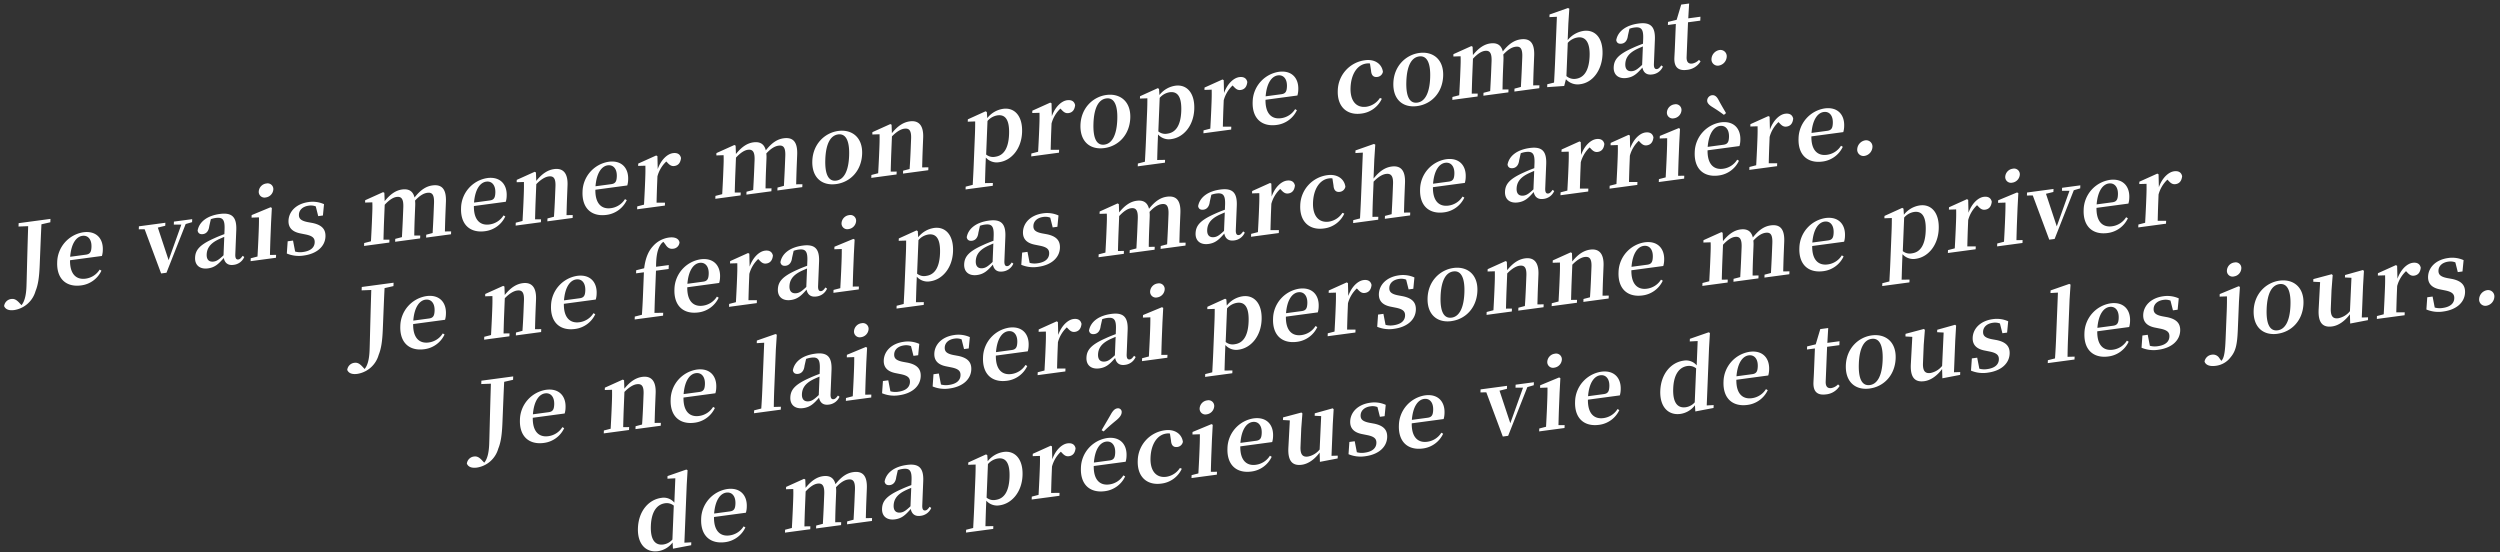
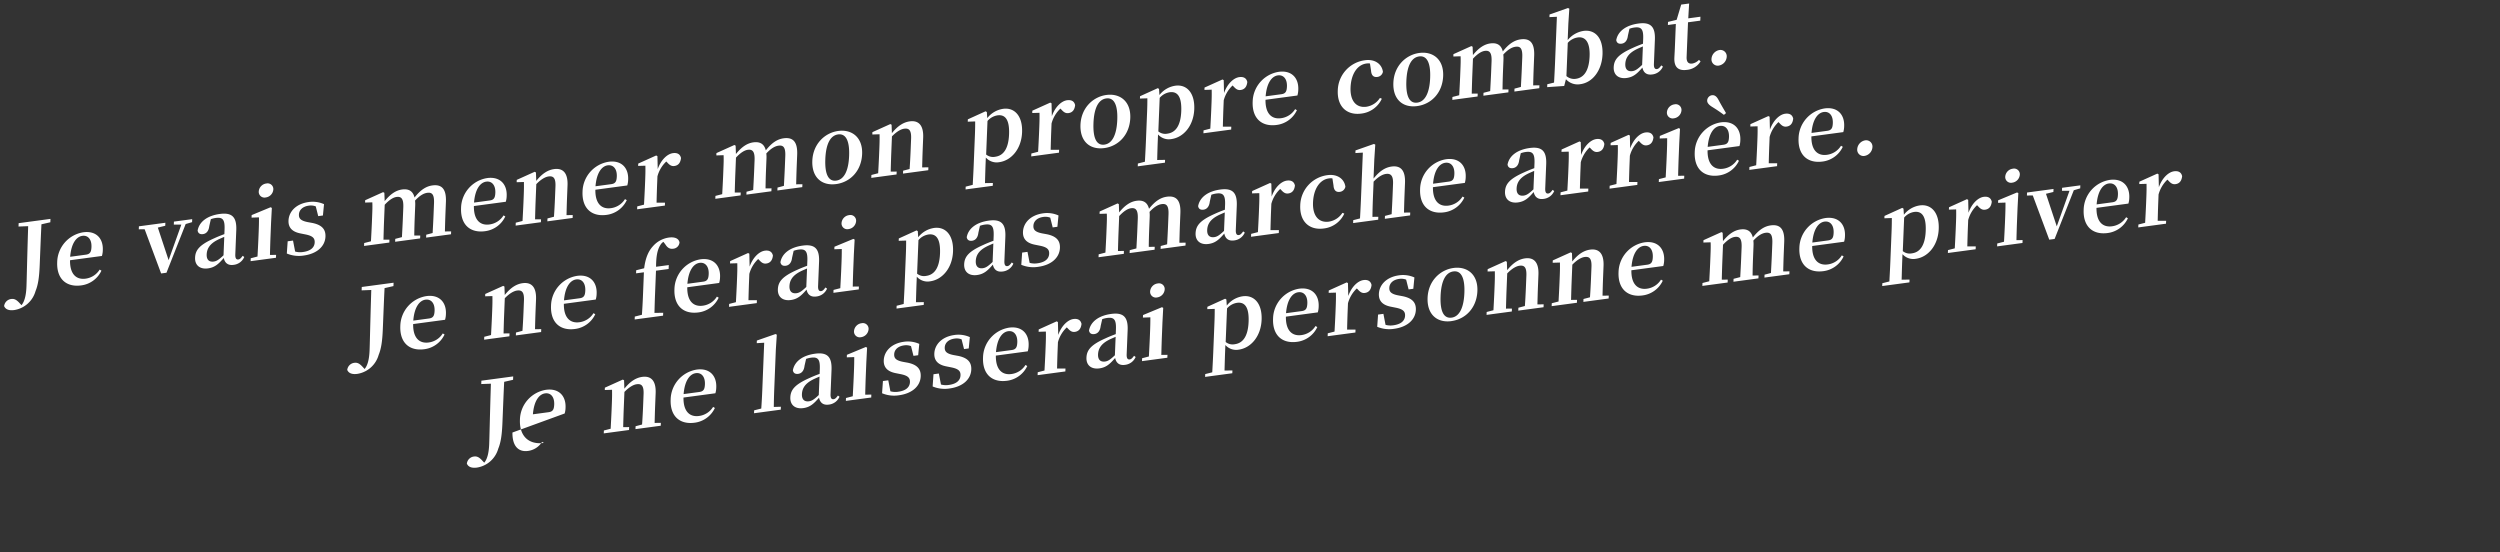
<svg xmlns="http://www.w3.org/2000/svg" id="fr" width="1218" height="269" viewBox="0 0 1218 269">
  <rect x="0" y="0" width="1218" height="269" fill="#333333" stroke="none" />
  <defs>
    <style>
      .cls-1 {
        fill: #fff;
        fill-rule: evenodd;
      }
    </style>
  </defs>
  <g id="_21" data-name="21">
    <path id="Je_vais_mener_mon_propre_combat." data-name="Je vais mener mon propre combat." class="cls-1" d="M24.584,106.644l-15.5,2.08-0.066,1.644,4.7-.177c-0.592,19.148-.677,25.7-0.829,29.486-0.186,4.611-1.058,7.407-2.418,9l-1.242-1.332c-1.33-1.365-2.338-1.865-3.731-1.678a3.947,3.947,0,0,0-3.491,3.465c0.776,1.8,2.636,2.234,4.972,1.92a12.86,12.86,0,0,0,10.337-9.242c1.189-2.883,1.777-6.413,2.024-12.53l0.259-6.436c0.184-4.565.366-9.085,0.591-13.564l4.33-.99Zm9.6,18.461c0.538-6.7,3.121-9.817,5.951-10.2,2.741-.368,4.577,1.746,4.428,5.444-0.094,2.328-.63,3.444-2.7,3.722Zm15.477-.4a10.691,10.691,0,0,0,.428-2.872c0.232-5.752-3.327-9.5-9.482-8.671a15.07,15.07,0,0,0-12.74,14.559c-0.334,8.308,4.6,12.277,11.654,11.33a12.631,12.631,0,0,0,9.9-7.185l-0.873-.518a9.486,9.486,0,0,1-6.881,4.419c-4.358.585-7.65-2.015-7.548-8.975Zm43.978-17.934-8.9,1.194-0.059,1.461,3.664,0.007-6.193,17.312L76.9,110.882l3.611-.894,0.059-1.46-12.894,1.73-0.059,1.461,2.861-.021L78.5,133.231l2.606-.349,9.356-23.73,3.12-.918ZM108.9,124.384c-2.136,2.012-3.287,2.848-4.77,3.047-2.156.289-3.543-.8-3.434-3.489,0.114-2.831,1.546-5.111,5.152-7,0.777-.422,2.05-0.956,3.414-1.548Zm9.329,0.246c-0.852,1.2-1.408,1.687-2.082,1.778-0.988.132-1.59-.468-1.507-2.522l0.474-11.777c0.257-6.391-2.109-8.662-8-7.872-6.245.839-10.077,3.9-10.826,8.082,0.214,1.334,1.128,1.937,2.611,1.738,1.527-.2,2.781-1.372,3.062-3.907l0.761-3.371a11.465,11.465,0,0,1,2.347-.587c3.37-.452,4.53.708,4.335,5.547l-0.094,2.328c-1.768.646-3.586,1.39-4.952,2.027-7.007,3.12-9.164,5.634-9.316,9.423-0.154,3.835,2.494,5.749,6.268,5.243,3.325-.447,5.134-2.1,7.712-5.076,0.484,2.386,1.994,3.727,4.735,3.359a6.375,6.375,0,0,0,5.249-3.837ZM129.476,96.2a4.239,4.239,0,0,0,3.686-3.854A2.784,2.784,0,0,0,129.75,89.4a4.209,4.209,0,0,0-3.687,3.9A2.794,2.794,0,0,0,129.476,96.2Zm2.046,28.011c0.06-2.6.169-6.425,0.27-8.935l0.276-6.848,0.376-7.133-0.612-.326-9.226,3.826-0.049,1.232,3.624-.123c0,2.271-.027,4-0.144,6.921l-0.131,3.241c-0.1,2.51-.3,6.3-0.448,8.913l-3.3.851-0.057,1.415,12.355-1.658,0.057-1.415Zm18.393-16c-3.414-.677-4.352-1.777-4.275-3.694,0.09-2.237,1.856-3.927,4.821-4.325a6.53,6.53,0,0,1,3.382.364l1.194,4.743,2.291-.308,0.535-5.52a13.519,13.519,0,0,0-7.465-1.041c-6.155.826-9.661,4.657-9.837,9.039-0.149,3.7,2.144,5.569,5.958,6.283l2.438,0.49c3.457,0.716,4.439,1.856,4.358,3.864-0.1,2.511-2.045,4.18-5.639,4.662a9.029,9.029,0,0,1-3.88-.206l-1.035-5.354-2.606.349-0.419,5.959a15.152,15.152,0,0,0,8.228.984c6.6-.886,10.417-4.576,10.6-9.233,0.142-3.514-1.693-5.675-6.346-6.639Zm66.846,4.558c0.06-2.6.165-6.333,0.27-8.935l0.221-5.478c0.248-6.163-1.932-8.64-6.559-8.019-2.966.4-5.713,2.038-8.728,5.893-0.768-3.121-2.819-4.344-6.054-3.909-3.055.41-5.766,2.272-8.5,5.68l-0.15-4.066-0.612-.326-8.738,3.942-0.046,1.141,3.534-.111c0.094,2.121.028,3.764-.094,6.777l-0.132,3.287c-0.1,2.511-.3,6.3-0.448,8.914l-3.3.851-0.057,1.415,12.31-1.653,0.057-1.415-2.906.027c0.06-2.6.17-6.424,0.271-8.935l0.325-8.08c2.009-2.177,3.987-3.577,5.784-3.818,2.381-.32,3.446.99,3.278,5.144l-0.222,5.524c-0.1,2.6-.3,6.305-0.448,8.913l-3.251.845-0.057,1.415,12.175-1.634,0.057-1.415-2.905.027c0.014-2.59.12-6.327,0.225-8.929l0.224-5.569a14.69,14.69,0,0,0-.077-2.533c2.15-2.332,4.075-3.543,5.962-3.8,2.336-.314,3.453.808,3.28,5.1l-0.224,5.57c-0.1,2.6-.3,6.305-0.448,8.913l-3.116.827-0.057,1.415,12.13-1.628,0.057-1.415Zm14.188-14.072c0.537-6.7,3.12-9.817,5.951-10.2,2.741-.368,4.577,1.747,4.428,5.444-0.094,2.328-.63,3.444-2.7,3.722Zm15.477-.4a10.7,10.7,0,0,0,.428-2.873c0.232-5.752-3.327-9.5-9.482-8.67a15.068,15.068,0,0,0-12.74,14.559c-0.335,8.308,4.6,12.277,11.654,11.33a12.632,12.632,0,0,0,9.9-7.185l-0.873-.519a9.481,9.481,0,0,1-6.88,4.42c-4.358.585-7.65-2.015-7.549-8.975Zm29.584,6.517c0.06-2.6.165-6.333,0.27-8.935L276.5,90.31c0.246-6.117-2.294-8.5-6.517-7.933-2.921.392-5.758,2.044-8.722,5.756l-0.148-4.112-0.612-.326-8.739,3.942-0.045,1.141,3.534-.111c0.047,2.173.026,3.81-.094,6.778l-0.132,3.287c-0.1,2.511-.3,6.306-0.448,8.914l-3.3.851-0.057,1.415,12.311-1.652,0.057-1.415-2.906.026c0.06-2.595.169-6.424,0.27-8.935l0.331-8.217c2.284-2.35,4.343-3.534,6-3.757,2.426-.326,3.494.893,3.335,4.865l-0.236,5.843c-0.1,2.6-.3,6.351-0.493,8.92l-3.161.833-0.057,1.415,12.31-1.653,0.057-1.415Zm14.12-14.063c0.537-6.7,3.121-9.817,5.951-10.2,2.741-.368,4.577,1.747,4.428,5.444-0.093,2.328-.63,3.444-2.7,3.722Zm15.477-.4a10.662,10.662,0,0,0,.428-2.873c0.232-5.752-3.326-9.5-9.482-8.67a15.069,15.069,0,0,0-12.74,14.559c-0.334,8.308,4.6,12.276,11.654,11.33a12.63,12.63,0,0,0,9.9-7.186L304.491,97a9.485,9.485,0,0,1-6.881,4.419c-4.358.585-7.65-2.015-7.548-8.975ZM320.3,76.078l-0.612-.326-8.738,3.942L310.9,80.835l3.534-.111c0.047,2.173.026,3.81-.094,6.778l-0.132,3.287c-0.1,2.511-.3,6.306-0.448,8.914l-3.3.852-0.056,1.415,13.523-1.816,0.057-1.415-4.111.007c0.059-2.6.163-6.287,0.263-8.752l0.163-4.063a15.5,15.5,0,0,1,4.314-7.253l0.472,0.481c1.07,1.173,1.978,1.914,3.461,1.715,2.112-.283,3.022-1.813,3.24-3.885-0.453-2.073-2.039-2.632-3.926-2.379-2.7.362-5.8,3.185-7.418,7.76ZM387.893,89.8c0.059-2.6.165-6.333,0.27-8.935l0.22-5.478c0.248-6.163-1.931-8.64-6.559-8.018-2.965.4-5.712,2.038-8.727,5.893-0.768-3.12-2.819-4.343-6.054-3.909-3.055.41-5.767,2.272-8.5,5.68L358.4,70.964l-0.612-.326-8.739,3.942L349,75.721l3.535-.111c0.093,2.121.027,3.765-.094,6.778l-0.132,3.287c-0.1,2.511-.3,6.306-0.448,8.914l-3.3.851-0.057,1.415L360.819,95.2l0.057-1.415-2.906.027c0.06-2.6.169-6.424,0.27-8.935l0.326-8.08c2.009-2.177,3.987-3.577,5.784-3.818,2.381-.32,3.445.99,3.278,5.145l-0.222,5.523c-0.105,2.6-.3,6.305-0.448,8.914l-3.252.845-0.057,1.415,12.176-1.634,0.057-1.415-2.906.027c0.015-2.59.121-6.327,0.226-8.929l0.224-5.569a14.89,14.89,0,0,0-.077-2.532c2.149-2.332,4.075-3.544,5.962-3.8,2.336-.314,3.453.808,3.28,5.1l-0.224,5.569c-0.105,2.6-.3,6.306-0.448,8.914l-3.117.827L378.745,92.8l12.131-1.628,0.057-1.415Zm19.479-.118c6.875-.923,12.324-6.421,12.655-14.638s-5.1-12.119-11.613-11.245c-6.559.88-12.32,6.33-12.649,14.5S400.409,90.614,407.372,89.679Zm0.068-1.689c-3.729.5-5.647-2.92-5.342-10.5,0.3-7.532,2.519-11.507,6.248-12.008,3.639-.489,5.647,2.92,5.344,10.452C413.385,83.515,411.08,87.5,407.44,87.99Zm41.835-6.432c0.06-2.6.166-6.333,0.27-8.935l0.225-5.569c0.246-6.117-2.295-8.5-6.518-7.933-2.92.392-5.757,2.044-8.722,5.756l-0.147-4.112-0.613-.326-8.738,3.942-0.046,1.141,3.535-.111c0.046,2.173.025,3.81-.094,6.778l-0.133,3.287c-0.1,2.511-.3,6.306-0.448,8.914l-3.3.851-0.057,1.415L436.8,85l0.057-1.415-2.905.027c0.059-2.6.169-6.424,0.27-8.935l0.331-8.217c2.284-2.35,4.342-3.534,6-3.757,2.426-.326,3.494.893,3.334,4.864l-0.235,5.843c-0.105,2.6-.3,6.351-0.493,8.92l-3.162.833-0.057,1.415,12.311-1.652,0.057-1.415Zm31.834-22.615A8.005,8.005,0,0,1,486,56.2c3.73-.5,5.9,2.068,5.615,9.28-0.3,7.441-3.055,10.4-6.739,10.893a5.308,5.308,0,0,1-4.425-1.086Zm-0.316-4.362-0.611-.372-8.649,3.93-0.045,1.141,3.624-.123c0,2.179-.021,3.862-0.141,6.829l-0.591,14.7c-0.112,2.785-.29,6.077-0.467,9.37l-3.431.869-0.055,1.369,13.254-1.779,0.055-1.37-3.845.062c0.087-3.281.174-6.561,0.284-9.3l0.127-3.15a7,7,0,0,0,6.478,2.263c5.931-.8,10.85-6.451,11.175-14.531s-3.753-12.209-9.19-11.479a12.037,12.037,0,0,0-7.779,4.54Zm31.515-4.276-0.612-.326-8.739,3.942-0.046,1.141,3.535-.111c0.047,2.173.025,3.81-.094,6.778l-0.132,3.287c-0.1,2.511-.3,6.306-0.448,8.914l-3.3.851L502.418,76.2l13.524-1.815L516,72.965l-4.112.007c0.06-2.6.164-6.287,0.263-8.752l0.164-4.063a15.5,15.5,0,0,1,4.314-7.253l0.472,0.481c1.07,1.173,1.978,1.914,3.461,1.715,2.111-.283,3.022-1.813,3.24-3.885-0.453-2.073-2.039-2.632-3.926-2.379-2.7.362-5.8,3.185-7.418,7.761Zm25.71,21.838c6.874-.923,12.323-6.421,12.654-14.638s-5.1-12.119-11.613-11.245c-6.559.88-12.32,6.33-12.648,14.5S531.054,73.078,538.018,72.144Zm0.068-1.689c-3.729.5-5.647-2.92-5.342-10.5,0.3-7.532,2.518-11.507,6.247-12.007,3.64-.489,5.647,2.92,5.344,10.452C544.03,65.979,541.725,69.966,538.086,70.455ZM565,47.682a8,8,0,0,1,4.892-2.745c3.729-.5,5.9,2.068,5.614,9.28-0.3,7.441-3.055,10.4-6.739,10.893a5.309,5.309,0,0,1-4.425-1.086Zm-0.316-4.362-0.611-.372-8.648,3.93L555.38,48.02,559,47.9c0,2.179-.021,3.862-0.141,6.829l-0.591,14.7c-0.112,2.785-.29,6.077-0.467,9.37l-3.431.869-0.055,1.369,13.254-1.779,0.055-1.37-3.845.062c0.087-3.281.174-6.561,0.285-9.3l0.126-3.15a7,7,0,0,0,6.478,2.263c5.931-.8,10.85-6.451,11.175-14.53s-3.753-12.209-9.19-11.479a12.036,12.036,0,0,0-7.779,4.54ZM596.2,39.045l-0.612-.326-8.739,3.942L586.8,43.8l3.535-.111c0.047,2.173.026,3.81-.094,6.778l-0.132,3.287c-0.1,2.511-.3,6.306-0.448,8.914l-3.3.851-0.057,1.415,13.524-1.815,0.057-1.415-4.111.007c0.059-2.6.163-6.287,0.262-8.752l0.164-4.063a15.5,15.5,0,0,1,4.314-7.253l0.472,0.481c1.07,1.173,1.978,1.914,3.461,1.715,2.112-.283,3.022-1.813,3.24-3.885-0.453-2.073-2.039-2.632-3.926-2.379-2.7.362-5.8,3.185-7.418,7.761Zm20.418,7.884c0.537-6.7,3.121-9.817,5.951-10.2,2.741-.368,4.577,1.747,4.428,5.444-0.093,2.328-.63,3.444-2.7,3.722Zm15.477-.4a10.661,10.661,0,0,0,.428-2.872c0.232-5.752-3.326-9.5-9.482-8.67A15.068,15.068,0,0,0,610.3,49.547c-0.335,8.308,4.6,12.277,11.654,11.33a12.629,12.629,0,0,0,9.9-7.185l-0.872-.519a9.486,9.486,0,0,1-6.881,4.42c-4.358.585-7.65-2.015-7.548-8.975Zm35.88-12.126c0.166,2.52,1.386,3.31,3.093,3.081a3.132,3.132,0,0,0,2.692-2.5c-0.516-3.835-3.947-6.28-8.71-5.641a15.192,15.192,0,0,0-13.283,14.723C651.44,52.2,656.416,56.252,663.2,55.341a12.547,12.547,0,0,0,10.033-7.249l-0.923-.376a9.593,9.593,0,0,1-6.608,4.292c-4.852.651-7.977-2.743-7.711-9.362,0.274-6.8,3.442-11.131,7.71-11.7a5.581,5.581,0,0,1,1.743-.007Zm22.479,17.278c6.874-.923,12.324-6.421,12.654-14.638S698.01,24.926,691.5,25.8c-6.56.88-12.32,6.33-12.649,14.5S683.49,52.618,690.454,51.683Zm0.068-1.689c-3.729.5-5.647-2.92-5.342-10.5,0.3-7.532,2.519-11.507,6.248-12.007,3.639-.488,5.647,2.92,5.344,10.452C696.467,45.519,694.161,49.506,690.522,49.994ZM746.959,41.6c0.059-2.6.165-6.333,0.27-8.935l0.22-5.478c0.248-6.163-1.931-8.64-6.559-8.018-2.965.4-5.712,2.038-8.727,5.893-0.768-3.12-2.819-4.343-6.054-3.909-3.055.41-5.767,2.272-8.5,5.681l-0.149-4.066-0.612-.326-8.739,3.942-0.045,1.141,3.534-.111c0.094,2.121.027,3.765-.094,6.778l-0.132,3.287c-0.1,2.511-.3,6.306-0.448,8.914l-3.3.851-0.057,1.415,12.311-1.652,0.057-1.415-2.906.027c0.06-2.6.169-6.424,0.27-8.935l0.326-8.08c2.009-2.177,3.987-3.577,5.784-3.818,2.381-.32,3.445.99,3.278,5.144l-0.222,5.523c-0.105,2.6-.3,6.306-0.448,8.914l-3.252.845-0.057,1.415,12.176-1.634,0.057-1.415-2.906.027c0.015-2.59.121-6.327,0.226-8.929l0.224-5.569a14.787,14.787,0,0,0-.077-2.532c2.149-2.332,4.075-3.543,5.962-3.8,2.336-.314,3.453.808,3.28,5.1l-0.224,5.569c-0.105,2.6-.3,6.306-0.448,8.914l-3.117.827L737.811,44.6l12.131-1.628L750,41.557Zm16.854-20.7a7.948,7.948,0,0,1,4.933-2.66c3.549-.476,5.989,2.193,5.708,9.177-0.316,7.852-3.329,10.526-6.7,10.978a5.662,5.662,0,0,1-4.594-1.336Zm0.288-9.392,0.472-7.282-0.657-.32-8.975,3.157-0.052,1.278,3.627-.169-0.93,23.1c-0.1,2.511-.3,6.306-0.45,8.959l-3.294.805-0.057,1.415,8.289-.568,0.848-3.292a7.638,7.638,0,0,0,7.052,2.413c6.111-.82,10.466-6.9,10.771-14.476,0.329-8.171-3.708-12.215-9.235-11.473a12.375,12.375,0,0,0-7.732,4.488Zm35.95,20.1c-2.136,2.012-3.287,2.848-4.77,3.046-2.156.29-3.543-.8-3.434-3.489,0.114-2.83,1.546-5.111,5.152-7,0.777-.422,2.05-0.956,3.414-1.548Zm9.33,0.246c-0.853,1.2-1.409,1.687-2.083,1.778-0.988.133-1.59-.468-1.507-2.522l0.474-11.777c0.257-6.391-2.109-8.661-8-7.871-6.245.838-10.077,3.9-10.826,8.082,0.214,1.333,1.128,1.937,2.611,1.738,1.528-.2,2.781-1.372,3.062-3.907l0.761-3.371a11.487,11.487,0,0,1,2.347-.588c3.37-.452,4.53.709,4.335,5.548L800.466,21.3c-1.768.646-3.586,1.389-4.952,2.027-7.007,3.12-9.164,5.634-9.316,9.423-0.155,3.835,2.494,5.749,6.268,5.243,3.325-.446,5.134-2.1,7.712-5.076,0.485,2.387,2,3.728,4.735,3.36a6.376,6.376,0,0,0,5.249-3.837Zm18.358-2.691a6.084,6.084,0,0,1-3.245,1.8c-1.8.241-2.878-.658-2.775-3.214l0.679-16.89,5.976-.8,0.077-1.917-5.931.8,0.425-7.231-3.863.519-2.221,7.426-4.2,1.017L812.6,12.178l3.864-.519-0.482,11.96c-0.073,1.826-.169,3.11-0.228,4.571-0.188,4.656,2.021,6.4,6.154,5.848a8.745,8.745,0,0,0,6.6-4.109Zm9.678,2.787a4.627,4.627,0,0,0,3.835-4.238,3.057,3.057,0,0,0-3.53-3.34,4.658,4.658,0,0,0-3.883,4.335A3.046,3.046,0,0,0,837.417,31.957Z" />
    <path id="Je_ne_ferai_pas_marche_arrière." data-name="Je ne ferai pas marche arrière." class="cls-1" d="M191.751,137.736l-15.5,2.08-0.066,1.644,4.7-.177c-0.592,19.148-.677,25.7-0.829,29.487-0.186,4.61-1.058,7.406-2.418,9l-1.242-1.332c-1.33-1.365-2.338-1.865-3.731-1.678a3.947,3.947,0,0,0-3.491,3.465c0.777,1.8,2.636,2.234,4.973,1.92a12.859,12.859,0,0,0,10.336-9.242c1.189-2.883,1.778-6.413,2.024-12.53l0.259-6.436c0.184-4.565.366-9.084,0.591-13.564l4.329-.99Zm9.6,18.461c0.537-6.7,3.12-9.817,5.951-10.2,2.741-.368,4.577,1.746,4.428,5.444-0.093,2.328-.63,3.444-2.7,3.722Zm15.477-.4a10.7,10.7,0,0,0,.428-2.872c0.232-5.752-3.326-9.5-9.482-8.67a15.068,15.068,0,0,0-12.74,14.559c-0.335,8.308,4.6,12.276,11.654,11.329a12.628,12.628,0,0,0,9.9-7.185l-0.873-.518a9.483,9.483,0,0,1-6.88,4.419c-4.358.585-7.65-2.015-7.548-8.975Zm43.831,4.6c0.06-2.6.165-6.333,0.27-8.935l0.224-5.569c0.246-6.117-2.294-8.5-6.518-7.933-2.92.392-5.757,2.044-8.722,5.756l-0.147-4.112-0.612-.326-8.739,3.942-0.046,1.141,3.535-.111c0.047,2.173.025,3.811-.094,6.778l-0.132,3.286c-0.1,2.511-.3,6.306-0.448,8.914l-3.3.851-0.057,1.415,12.311-1.652,0.057-1.415-2.906.027c0.06-2.6.169-6.425,0.27-8.936l0.331-8.216c2.284-2.35,4.343-3.534,6-3.757,2.426-.326,3.494.893,3.335,4.864l-0.236,5.843c-0.1,2.6-.3,6.351-0.493,8.92l-3.161.833-0.057,1.415,12.31-1.653,0.057-1.415Zm14.12-14.063c0.537-6.7,3.12-9.817,5.951-10.2,2.741-.368,4.577,1.747,4.428,5.444-0.094,2.328-.63,3.445-2.7,3.722Zm15.477-.4a10.71,10.71,0,0,0,.428-2.873c0.232-5.752-3.326-9.5-9.482-8.67a15.068,15.068,0,0,0-12.74,14.559c-0.335,8.308,4.6,12.277,11.654,11.33a12.631,12.631,0,0,0,9.9-7.186l-0.873-.518a9.484,9.484,0,0,1-6.88,4.42c-4.358.584-7.65-2.016-7.549-8.976Zm19.7-14.268-0.06,1.507,3.819-.513-0.474,11.778q-0.183,4.518-.494,8.919l-3.476.875-0.057,1.416,13.838-1.858,0.057-1.415-4.248.071c0.073-2.916.146-5.831,0.265-8.8L319.6,131.88l6.155-.826,0.078-1.917-6.2.832c0.03-5.18.649-8.35,2.127-10.637a4.6,4.6,0,0,1,1.446-1.511l0.892,1.152c1.132,1.845,2.316,2.413,3.843,2.208a3.356,3.356,0,0,0,3.119-3.1c-0.451-2.119-2.663-2.685-5.179-2.347a12.7,12.7,0,0,0-7.719,4.169c-2.15,2.331-3.664,5.531-4.323,10.795Zm24.946,6.595c0.538-6.7,3.121-9.817,5.952-10.2,2.741-.368,4.577,1.747,4.428,5.444-0.094,2.328-.63,3.445-2.7,3.722Zm15.478-.4A10.71,10.71,0,0,0,350.81,135c0.232-5.752-3.327-9.5-9.482-8.67a15.067,15.067,0,0,0-12.74,14.559c-0.335,8.308,4.6,12.276,11.654,11.33a12.632,12.632,0,0,0,9.9-7.186l-0.873-.518a9.482,9.482,0,0,1-6.88,4.419c-4.358.585-7.65-2.015-7.549-8.975ZM365.073,123.6l-0.612-.327-8.739,3.943-0.046,1.141,3.535-.111c0.047,2.173.026,3.81-.094,6.777l-0.132,3.287c-0.1,2.511-.3,6.305-0.448,8.914l-3.3.851-0.057,1.415,13.524-1.815,0.057-1.416-4.111.007c0.059-2.6.163-6.287,0.262-8.752l0.164-4.063a15.5,15.5,0,0,1,4.314-7.253l0.472,0.482c1.07,1.173,1.978,1.913,3.461,1.714,2.112-.283,3.022-1.813,3.24-3.885-0.453-2.073-2.039-2.632-3.926-2.379-2.7.362-5.8,3.185-7.418,7.761Zm27.76,16.2c-2.137,2.012-3.288,2.848-4.77,3.047-2.157.289-3.543-.8-3.435-3.489,0.114-2.83,1.546-5.111,5.153-7,0.776-.422,2.049-0.956,3.414-1.548Zm9.329,0.246c-0.853,1.2-1.408,1.688-2.082,1.778-0.989.133-1.59-.468-1.508-2.522l0.474-11.777c0.258-6.391-2.109-8.661-7.994-7.871-6.245.838-10.077,3.9-10.827,8.082,0.215,1.333,1.129,1.937,2.611,1.738,1.528-.205,2.781-1.373,3.062-3.907l0.761-3.371a11.478,11.478,0,0,1,2.348-.588c3.369-.452,4.529.709,4.335,5.548l-0.094,2.328c-1.769.646-3.586,1.389-4.953,2.026-7.007,3.12-9.163,5.634-9.316,9.423-0.154,3.835,2.5,5.749,6.269,5.243,3.324-.446,5.133-2.1,7.711-5.076,0.485,2.387,2,3.728,4.736,3.36a6.375,6.375,0,0,0,5.248-3.838Zm11.248-28.433a4.237,4.237,0,0,0,3.685-3.854,2.783,2.783,0,0,0-3.411-2.948,4.209,4.209,0,0,0-3.687,3.9A2.8,2.8,0,0,0,413.41,111.616Zm2.045,28.011c0.06-2.6.17-6.424,0.271-8.935L416,123.845l0.377-7.134-0.613-.326-9.225,3.826-0.05,1.233,3.625-.124c0,2.271-.027,4-0.145,6.921l-0.13,3.241c-0.1,2.511-.3,6.306-0.448,8.914l-3.3.851-0.056,1.415L418.394,141l0.057-1.415Zm32.013-22.639a8.006,8.006,0,0,1,4.892-2.745c3.729-.5,5.9,2.067,5.614,9.28-0.3,7.441-3.055,10.4-6.739,10.893a5.311,5.311,0,0,1-4.425-1.086Zm-0.316-4.362-0.611-.372-8.648,3.93-0.046,1.142,3.624-.124c0,2.179-.021,3.862-0.14,6.83l-0.592,14.7c-0.112,2.784-.289,6.077-0.466,9.37l-3.431.869-0.056,1.369,13.254-1.779,0.055-1.369-3.845.062c0.087-3.281.175-6.561,0.285-9.3l0.127-3.15a7,7,0,0,0,6.477,2.263c5.931-.8,10.851-6.45,11.176-14.53s-3.754-12.209-9.19-11.479a12.03,12.03,0,0,0-7.78,4.54ZM483.6,127.62c-2.136,2.012-3.287,2.848-4.769,3.047-2.157.289-3.543-.8-3.435-3.489,0.114-2.83,1.546-5.111,5.153-7,0.776-.422,2.049-0.956,3.413-1.547Zm9.33,0.246c-0.853,1.2-1.409,1.688-2.082,1.778-0.989.133-1.59-.468-1.508-2.522l0.474-11.777c0.258-6.391-2.109-8.661-7.994-7.871-6.246.838-10.077,3.895-10.827,8.082,0.215,1.333,1.129,1.937,2.611,1.738,1.528-.2,2.781-1.372,3.062-3.907l0.761-3.371a11.462,11.462,0,0,1,2.348-.588c3.369-.452,4.529.709,4.334,5.548l-0.093,2.328c-1.769.646-3.586,1.389-4.953,2.026-7.007,3.12-9.164,5.635-9.316,9.423-0.154,3.835,2.494,5.749,6.268,5.243,3.325-.446,5.134-2.1,7.712-5.076,0.485,2.387,2,3.728,4.735,3.36a6.376,6.376,0,0,0,5.249-3.837Zm14.82-14.157c-3.413-.677-4.352-1.776-4.275-3.694,0.09-2.236,1.856-3.926,4.821-4.324a6.519,6.519,0,0,1,3.382.363l1.194,4.743,2.292-.307,0.534-5.52a13.509,13.509,0,0,0-7.465-1.042c-6.155.827-9.661,4.657-9.837,9.039-0.149,3.7,2.144,5.569,5.958,6.283l2.438,0.49c3.457,0.717,4.439,1.856,4.358,3.865-0.1,2.51-2.045,4.179-5.639,4.661a9.024,9.024,0,0,1-3.879-.206l-1.036-5.354-2.606.35-0.419,5.958A15.152,15.152,0,0,0,505.8,130c6.6-.886,10.417-4.576,10.6-9.232,0.142-3.515-1.693-5.675-6.346-6.64Zm66.846,4.558c0.06-2.6.165-6.333,0.27-8.935l0.221-5.478c0.248-6.163-1.932-8.64-6.559-8.019-2.966.4-5.713,2.038-8.728,5.894-0.768-3.121-2.819-4.344-6.054-3.909-3.055.41-5.766,2.272-8.5,5.68L545.1,99.434l-0.613-.326-8.738,3.942-0.046,1.141,3.534-.111c0.094,2.121.028,3.765-.094,6.777l-0.132,3.287c-0.1,2.511-.3,6.306-0.448,8.914l-3.3.851-0.057,1.415,12.31-1.652,0.057-1.416-2.906.027c0.06-2.6.17-6.424,0.271-8.935l0.325-8.08c2.009-2.176,3.987-3.577,5.784-3.818,2.381-.32,3.446.99,3.278,5.144l-0.222,5.524c-0.105,2.6-.3,6.305-0.448,8.913l-3.251.845-0.057,1.416,12.175-1.635,0.057-1.415-2.9.027c0.014-2.59.12-6.327,0.225-8.929l0.224-5.569a14.684,14.684,0,0,0-.077-2.532c2.15-2.332,4.075-3.544,5.962-3.8,2.336-.314,3.453.808,3.28,5.1l-0.224,5.569c-0.1,2.6-.3,6.305-0.448,8.913l-3.116.827-0.057,1.415,12.13-1.628,0.057-1.415Zm21.754-5.78c-2.136,2.012-3.287,2.847-4.77,3.046-2.156.29-3.542-.8-3.434-3.489,0.114-2.83,1.546-5.111,5.153-7,0.776-.422,2.049-0.956,3.413-1.548Zm9.33,0.246c-0.853,1.2-1.409,1.687-2.083,1.777-0.988.133-1.59-.467-1.507-2.521l0.474-11.778c0.257-6.391-2.109-8.661-8-7.871-6.245.838-10.077,3.9-10.826,8.082,0.214,1.333,1.129,1.937,2.611,1.738,1.528-.2,2.781-1.372,3.062-3.907l0.761-3.371a11.486,11.486,0,0,1,2.348-.588c3.369-.452,4.529.709,4.334,5.547l-0.093,2.328c-1.769.646-3.587,1.389-4.953,2.027-7.007,3.12-9.164,5.634-9.316,9.423-0.155,3.834,2.494,5.749,6.268,5.242,3.325-.446,5.134-2.1,7.712-5.076,0.485,2.387,2,3.728,4.735,3.36a6.377,6.377,0,0,0,5.249-3.837ZM619.4,89.461l-0.612-.326-8.739,3.942L610,94.218l3.535-.111c0.047,2.173.025,3.81-.094,6.778l-0.132,3.286c-0.1,2.511-.3,6.306-0.448,8.914l-3.3.851-0.057,1.415,13.524-1.815,0.057-1.415-4.112.007c0.06-2.6.164-6.288,0.263-8.753l0.164-4.062a15.506,15.506,0,0,1,4.313-7.253l0.473,0.481c1.07,1.173,1.978,1.914,3.461,1.715,2.111-.284,3.022-1.813,3.239-3.885-0.452-2.073-2.039-2.632-3.926-2.379-2.7.362-5.8,3.185-7.417,7.76Zm30.287,0.929c0.167,2.52,1.386,3.31,3.093,3.081a3.132,3.132,0,0,0,2.692-2.5c-0.515-3.835-3.947-6.28-8.71-5.641a15.193,15.193,0,0,0-13.283,14.723c-0.327,8.125,4.649,12.179,11.433,11.269a12.546,12.546,0,0,0,10.033-7.249l-0.923-.376a9.587,9.587,0,0,1-6.608,4.292c-4.852.652-7.977-2.743-7.711-9.362,0.274-6.8,3.442-11.132,7.71-11.7a5.581,5.581,0,0,1,1.743-.007Zm34.338,13.189c0.06-2.6.166-6.333,0.27-8.935l0.221-5.478c0.255-6.345-2.246-8.6-6.514-8.025-3.28.44-5.993,2.348-8.816,5.86l0.373-9.267,0.472-7.282-0.657-.32L660.4,73.289l-0.052,1.278,3.629-.215L663.043,97.5c-0.1,2.511-.3,6.306-0.448,8.914l-3.3.851-0.057,1.415,12.22-1.64,0.057-1.416-2.861.021c0.015-2.59.125-6.418,0.226-8.929l0.331-8.217c2.284-2.35,4.252-3.522,6.049-3.763,2.337-.314,3.585.881,3.425,4.852l-0.235,5.843c-0.1,2.6-.3,6.351-0.449,8.913l-3.251.845L674.7,106.6l12.311-1.652,0.056-1.415ZM698.189,89.51c0.537-6.7,3.121-9.817,5.951-10.2,2.741-.368,4.577,1.747,4.428,5.444-0.093,2.328-.63,3.444-2.7,3.722Zm15.477-.4a10.661,10.661,0,0,0,.428-2.872c0.232-5.752-3.326-9.5-9.482-8.67a15.068,15.068,0,0,0-12.74,14.559c-0.334,8.308,4.6,12.277,11.654,11.33a12.63,12.63,0,0,0,9.9-7.185l-0.872-.519a9.486,9.486,0,0,1-6.881,4.419c-4.358.585-7.65-2.015-7.548-8.975Zm33.433,3.14c-2.136,2.012-3.287,2.847-4.77,3.046-2.156.29-3.543-.8-3.434-3.489,0.114-2.83,1.546-5.111,5.152-7,0.777-.422,2.05-0.956,3.414-1.548Zm9.33,0.246c-0.853,1.2-1.409,1.687-2.083,1.778-0.988.133-1.59-.468-1.507-2.522l0.474-11.777c0.257-6.391-2.109-8.661-8-7.871-6.245.838-10.077,3.9-10.826,8.082,0.214,1.333,1.128,1.937,2.611,1.738,1.528-.2,2.781-1.372,3.062-3.907l0.761-3.371a11.487,11.487,0,0,1,2.347-.587c3.37-.452,4.53.709,4.335,5.547l-0.094,2.328c-1.768.646-3.586,1.389-4.952,2.027-7.007,3.12-9.164,5.634-9.316,9.423-0.155,3.835,2.494,5.749,6.268,5.242,3.325-.446,5.134-2.1,7.712-5.076,0.485,2.387,2,3.728,4.735,3.36a6.376,6.376,0,0,0,5.249-3.837ZM770.15,69.227l-0.612-.326L760.8,72.843l-0.046,1.141,3.535-.111c0.046,2.173.025,3.81-.094,6.778l-0.132,3.287c-0.1,2.511-.3,6.306-0.449,8.914l-3.3.851-0.057,1.415L773.784,93.3l0.057-1.415-4.112.007c0.06-2.6.164-6.288,0.263-8.752l0.164-4.063a15.5,15.5,0,0,1,4.313-7.253l0.472,0.481c1.07,1.173,1.979,1.914,3.462,1.715,2.111-.283,3.022-1.813,3.239-3.885-0.452-2.073-2.039-2.632-3.926-2.379-2.7.362-5.8,3.185-7.417,7.761Zm23.916-3.21-0.613-.326-8.738,3.942-0.046,1.141,3.535-.111c0.046,2.173.025,3.81-.094,6.778l-0.133,3.287c-0.1,2.511-.3,6.306-0.448,8.914l-3.3.851-0.057,1.415L797.7,90.092l0.057-1.415-4.112.007c0.06-2.6.164-6.287,0.263-8.753l0.164-4.063a15.505,15.505,0,0,1,4.313-7.253l0.472,0.481c1.07,1.173,1.979,1.914,3.462,1.715,2.111-.284,3.022-1.813,3.239-3.886-0.453-2.073-2.039-2.632-3.926-2.379-2.695.362-5.8,3.185-7.417,7.76Zm21.465-8.375a4.238,4.238,0,0,0,3.685-3.854,2.784,2.784,0,0,0-3.411-2.947,4.21,4.21,0,0,0-3.688,3.9A2.8,2.8,0,0,0,815.531,57.642Zm2.045,28.011c0.06-2.6.169-6.424,0.27-8.935l0.276-6.847,0.376-7.133-0.612-.326-9.225,3.826-0.05,1.233,3.625-.123c0,2.27-.027,4-0.145,6.921l-0.13,3.241c-0.1,2.511-.3,6.306-0.448,8.914l-3.3.851-0.057,1.415,12.356-1.658,0.057-1.415ZM840.917,55.1c-1.045-1.812-2.136-3.573-3.673-6.454-0.954-1.824-2-2.41-3.216-2.247a2.724,2.724,0,0,0-2.294,2.578c-0.044,1.1.809,2.116,2.51,3.159,2.485,1.528,4.092,2.674,5.655,3.827Zm-8.929,16.454c0.537-6.7,3.12-9.817,5.951-10.2,2.741-.368,4.577,1.747,4.428,5.444-0.093,2.328-.63,3.444-2.7,3.722Zm15.477-.4a10.7,10.7,0,0,0,.428-2.873c0.232-5.752-3.326-9.5-9.482-8.67a15.069,15.069,0,0,0-12.74,14.559c-0.335,8.308,4.6,12.277,11.654,11.33a12.629,12.629,0,0,0,9.9-7.185l-0.873-.519a9.482,9.482,0,0,1-6.88,4.42c-4.358.585-7.65-2.015-7.548-8.975Zm14.691-14.276-0.612-.326-8.739,3.942-0.045,1.141,3.534-.111c0.047,2.173.026,3.81-.094,6.778l-0.132,3.287c-0.1,2.511-.3,6.306-0.448,8.914l-3.3.851-0.056,1.415,13.523-1.815,0.057-1.415-4.111.007c0.059-2.6.163-6.287,0.262-8.752l0.164-4.063a15.5,15.5,0,0,1,4.314-7.253l0.472,0.481c1.07,1.173,1.978,1.914,3.461,1.715,2.112-.283,3.022-1.813,3.24-3.885-0.453-2.073-2.039-2.632-3.926-2.379-2.7.362-5.8,3.185-7.418,7.761Zm20.418,7.884c0.537-6.7,3.121-9.817,5.951-10.2,2.741-.368,4.577,1.747,4.428,5.444-0.093,2.328-.63,3.444-2.7,3.722Zm15.477-.4a10.662,10.662,0,0,0,.428-2.872c0.232-5.752-3.326-9.5-9.482-8.67a15.068,15.068,0,0,0-12.74,14.559c-0.334,8.308,4.6,12.277,11.654,11.33a12.63,12.63,0,0,0,9.9-7.185l-0.872-.518a9.486,9.486,0,0,1-6.881,4.419c-4.358.585-7.65-2.015-7.548-8.975Zm10.366,11.594a4.627,4.627,0,0,0,3.835-4.238,3.057,3.057,0,0,0-3.53-3.34,4.659,4.659,0,0,0-3.884,4.335A3.047,3.047,0,0,0,908.417,75.957Z" />
-     <path id="Je_ne_laisserai_personne_me_priver_" data-name="Je ne laisserai personne me priver " class="cls-1" d="M250.03,183.389l-15.5,2.081-0.066,1.643,4.7-.177c-0.591,19.149-.676,25.7-0.829,29.487-0.185,4.61-1.058,7.406-2.417,9l-1.243-1.331c-1.33-1.365-2.338-1.866-3.73-1.679a3.947,3.947,0,0,0-3.491,3.465c0.776,1.8,2.636,2.234,4.972,1.921a12.86,12.86,0,0,0,10.337-9.242c1.188-2.884,1.777-6.414,2.023-12.531l0.259-6.436c0.184-4.565.366-9.084,0.591-13.564l4.33-.989Zm9.6,18.461c0.538-6.7,3.121-9.817,5.951-10.2,2.741-.368,4.577,1.747,4.428,5.444-0.093,2.328-.63,3.445-2.7,3.722Zm15.477-.4a10.664,10.664,0,0,0,.428-2.873c0.232-5.751-3.326-9.5-9.481-8.67a15.069,15.069,0,0,0-12.741,14.559c-0.334,8.308,4.6,12.277,11.654,11.33a12.633,12.633,0,0,0,9.9-7.185l-0.873-.519a9.488,9.488,0,0,1-6.881,4.42c-4.358.585-7.65-2.016-7.548-8.976Zm43.831,4.6c0.06-2.6.166-6.334,0.27-8.936l0.224-5.569c0.247-6.117-2.294-8.5-6.517-7.933-2.921.392-5.758,2.044-8.722,5.756l-0.148-4.111-0.612-.327-8.738,3.943-0.046,1.141,3.534-.111c0.047,2.173.026,3.81-.094,6.777l-0.132,3.287c-0.1,2.511-.3,6.305-0.448,8.913l-3.3.851-0.057,1.416,12.31-1.653,0.057-1.415-2.906.027c0.06-2.6.17-6.425,0.271-8.935l0.33-8.217c2.284-2.35,4.343-3.534,6-3.757,2.427-.326,3.5.893,3.335,4.864l-0.235,5.843c-0.1,2.6-.3,6.352-0.493,8.92l-3.162.833-0.057,1.415,12.31-1.652,0.057-1.415ZM333.06,192c0.538-6.7,3.121-9.818,5.951-10.2,2.741-.367,4.577,1.747,4.428,5.445-0.093,2.328-.63,3.444-2.7,3.721Zm15.477-.4a10.663,10.663,0,0,0,.428-2.872c0.232-5.752-3.326-9.5-9.481-8.671a15.069,15.069,0,0,0-12.741,14.559c-0.334,8.308,4.6,12.277,11.654,11.33a12.633,12.633,0,0,0,9.9-7.185l-0.873-.519a9.485,9.485,0,0,1-6.881,4.42c-4.358.585-7.65-2.015-7.548-8.975ZM377,198.264c0.028-2.909.11-6.053,0.226-8.929l0.764-18.99,0.472-7.282-0.613-.326-9.109,3.175-0.052,1.278,3.628-.215-0.931,23.144c-0.116,2.876-.287,6.032-0.493,8.92l-3.476.875-0.057,1.415,13.029-1.749,0.057-1.415Zm21.907-5.8c-2.137,2.013-3.287,2.848-4.77,3.047-2.157.289-3.543-.8-3.435-3.489,0.114-2.83,1.547-5.111,5.153-7,0.777-.423,2.049-0.957,3.414-1.548Zm9.329,0.247c-0.853,1.2-1.408,1.687-2.082,1.777-0.989.133-1.59-.467-1.507-2.522l0.474-11.777c0.257-6.391-2.109-8.661-8-7.871-6.245.838-10.077,3.895-10.827,8.082,0.215,1.333,1.129,1.937,2.612,1.738,1.527-.205,2.781-1.372,3.062-3.907l0.761-3.371a11.519,11.519,0,0,1,2.347-.588c3.37-.452,4.53.709,4.335,5.548l-0.094,2.328c-1.769.646-3.586,1.389-4.952,2.027-7.007,3.119-9.164,5.634-9.317,9.422-0.154,3.835,2.5,5.75,6.269,5.243,3.325-.446,5.134-2.1,7.711-5.076,0.485,2.387,1.995,3.728,4.736,3.36a6.375,6.375,0,0,0,5.248-3.837Zm11.248-28.434a4.238,4.238,0,0,0,3.686-3.854,2.784,2.784,0,0,0-3.412-2.947,4.208,4.208,0,0,0-3.687,3.9A2.794,2.794,0,0,0,419.486,164.276Zm2.046,28.011c0.059-2.6.169-6.424,0.27-8.935l0.275-6.847,0.377-7.133-0.613-.327-9.225,3.826-0.049,1.233,3.624-.123c0,2.27-.027,4-0.144,6.92l-0.131,3.241c-0.1,2.511-.3,6.306-0.448,8.914l-3.3.851-0.057,1.415,12.355-1.658,0.057-1.416Zm18.393-16c-3.414-.677-4.352-1.777-4.275-3.694,0.09-2.237,1.856-3.927,4.821-4.325a6.52,6.52,0,0,1,3.382.363l1.194,4.743,2.291-.307,0.535-5.52a13.521,13.521,0,0,0-7.465-1.041c-6.155.826-9.661,4.656-9.837,9.038-0.149,3.7,2.144,5.57,5.958,6.283l2.438,0.49c3.457,0.717,4.439,1.856,4.358,3.865-0.1,2.511-2.045,4.179-5.639,4.661a9.046,9.046,0,0,1-3.88-.205l-1.035-5.355-2.606.35-0.419,5.958a15.15,15.15,0,0,0,8.227.985c6.6-.887,10.418-4.577,10.6-9.233,0.142-3.515-1.693-5.675-6.346-6.64Zm24.635-3.307c-3.414-.677-4.353-1.777-4.276-3.694,0.09-2.237,1.857-3.927,4.822-4.325a6.515,6.515,0,0,1,3.381.364l1.195,4.743,2.291-.308,0.535-5.52a13.521,13.521,0,0,0-7.465-1.041c-6.156.826-9.661,4.657-9.838,9.039-0.148,3.7,2.145,5.569,5.959,6.283l2.438,0.49c3.457,0.716,4.439,1.856,4.358,3.864-0.1,2.511-2.045,4.179-5.64,4.662a9.026,9.026,0,0,1-3.879-.206l-1.036-5.354-2.606.349-0.418,5.959a15.158,15.158,0,0,0,8.227.984c6.605-.887,10.417-4.576,10.605-9.233,0.141-3.515-1.693-5.675-6.346-6.639Zm20.688-1.415c0.538-6.7,3.121-9.817,5.952-10.2,2.74-.368,4.577,1.747,4.428,5.444-0.094,2.328-.63,3.445-2.7,3.722Zm15.478-.4a10.71,10.71,0,0,0,.428-2.873c0.232-5.752-3.327-9.5-9.482-8.67a15.067,15.067,0,0,0-12.74,14.559c-0.335,8.308,4.6,12.277,11.654,11.33a12.632,12.632,0,0,0,9.9-7.186l-0.873-.518a9.488,9.488,0,0,1-6.88,4.42c-4.359.585-7.65-2.016-7.549-8.976Zm14.691-14.276-0.612-.327-8.739,3.943-0.046,1.141,3.535-.111c0.047,2.173.025,3.81-.094,6.777l-0.132,3.287c-0.1,2.511-.3,6.306-0.448,8.914l-3.3.851-0.057,1.415,13.524-1.815,0.057-1.416L515,179.56c0.06-2.595.164-6.287,0.263-8.752l0.164-4.063a15.5,15.5,0,0,1,4.314-7.253l0.472,0.482c1.07,1.173,1.978,1.913,3.461,1.714,2.111-.283,3.022-1.813,3.24-3.885-0.453-2.073-2.039-2.632-3.926-2.379-2.7.362-5.8,3.185-7.418,7.761Zm27.76,16.2c-2.137,2.012-3.288,2.848-4.77,3.047-2.157.289-3.543-.8-3.435-3.489,0.114-2.83,1.546-5.111,5.153-7,0.776-.422,2.049-0.956,3.414-1.547Zm9.329,0.246c-0.853,1.2-1.408,1.688-2.082,1.778-0.989.133-1.59-.468-1.508-2.522l0.474-11.777c0.258-6.391-2.109-8.661-7.994-7.871-6.245.838-10.077,3.9-10.827,8.082,0.215,1.333,1.129,1.937,2.611,1.738,1.528-.2,2.781-1.372,3.062-3.907L537,155.5a11.478,11.478,0,0,1,2.348-.588c3.369-.452,4.529.709,4.335,5.548l-0.094,2.328c-1.769.646-3.586,1.389-4.953,2.026-7.007,3.12-9.163,5.635-9.316,9.423-0.154,3.835,2.5,5.749,6.269,5.243,3.324-.446,5.133-2.1,7.711-5.076,0.485,2.387,2,3.728,4.736,3.36a6.375,6.375,0,0,0,5.248-3.837Zm11.248-28.433a4.237,4.237,0,0,0,3.685-3.854,2.784,2.784,0,0,0-3.411-2.948,4.209,4.209,0,0,0-3.687,3.9A2.8,2.8,0,0,0,563.754,144.912Zm2.045,28.011c0.06-2.6.17-6.424,0.271-8.935l0.275-6.847,0.377-7.134-0.613-.326-9.225,3.826-0.05,1.233,3.625-.124c0,2.271-.027,4-0.145,6.921l-0.13,3.241c-0.1,2.511-.3,6.306-0.448,8.914l-3.3.851-0.056,1.415,12.355-1.659,0.057-1.415Zm32.013-22.639a8.006,8.006,0,0,1,4.892-2.745c3.729-.5,5.905,2.067,5.614,9.28-0.3,7.441-3.055,10.4-6.739,10.893a5.311,5.311,0,0,1-4.425-1.086Zm-0.316-4.362-0.611-.372-8.648,3.931-0.046,1.141,3.624-.124c0,2.18-.021,3.863-0.14,6.83l-0.592,14.7c-0.112,2.784-.289,6.077-0.466,9.37l-3.431.869-0.056,1.369,13.254-1.779,0.055-1.369-3.845.062c0.087-3.281.175-6.561,0.285-9.3l0.127-3.15a7,7,0,0,0,6.477,2.263c5.931-.8,10.851-6.45,11.176-14.53s-3.754-12.209-9.19-11.479a12.034,12.034,0,0,0-7.78,4.54Zm29.059,6.678c0.538-6.7,3.121-9.817,5.952-10.2,2.741-.367,4.577,1.747,4.428,5.444-0.094,2.329-.63,3.445-2.7,3.722Zm15.478-.4a10.7,10.7,0,0,0,.428-2.873c0.232-5.751-3.327-9.5-9.482-8.67a15.067,15.067,0,0,0-12.74,14.559c-0.335,8.308,4.6,12.277,11.654,11.33a12.632,12.632,0,0,0,9.9-7.185l-0.873-.519a9.483,9.483,0,0,1-6.88,4.42c-4.358.585-7.65-2.015-7.549-8.976Zm14.691-14.276-0.612-.326-8.739,3.942-0.046,1.141,3.535-.111c0.047,2.173.026,3.81-.094,6.778l-0.132,3.286c-0.1,2.511-.3,6.306-0.448,8.914l-3.3.851-0.057,1.415L660.358,162l0.057-1.415-4.111.007c0.059-2.6.163-6.288,0.262-8.753l0.164-4.063a15.5,15.5,0,0,1,4.314-7.253l0.472,0.482c1.07,1.173,1.978,1.914,3.461,1.715,2.112-.284,3.022-1.814,3.24-3.886-0.453-2.073-2.039-2.632-3.926-2.379-2.7.362-5.8,3.186-7.418,7.761Zm24.426,5.983c-3.413-.676-4.352-1.776-4.275-3.694,0.09-2.236,1.856-3.926,4.822-4.324a6.516,6.516,0,0,1,3.381.363L686.272,141l2.292-.307,0.535-5.52a13.514,13.514,0,0,0-7.466-1.041c-6.155.826-9.66,4.656-9.837,9.038-0.149,3.7,2.144,5.569,5.959,6.283l2.438,0.49c3.456,0.717,4.438,1.856,4.357,3.865-0.1,2.51-2.045,4.179-5.639,4.661a9.041,9.041,0,0,1-3.879-.205L674,152.907l-2.606.35-0.418,5.958a15.138,15.138,0,0,0,8.227.984c6.6-.886,10.417-4.576,10.605-9.232,0.141-3.515-1.694-5.675-6.347-6.64Zm25.981,12.54c6.874-.923,12.324-6.421,12.655-14.638s-5.1-12.119-11.613-11.245c-6.559.881-12.32,6.33-12.649,14.5S700.167,157.385,707.131,156.45Zm0.068-1.689c-3.729.5-5.647-2.919-5.342-10.5,0.3-7.532,2.519-11.507,6.248-12.008,3.639-.488,5.647,2.92,5.344,10.452C713.144,150.286,710.839,154.273,707.2,154.761Zm41.835-6.432c0.06-2.6.166-6.333,0.27-8.935l0.225-5.57c0.246-6.117-2.295-8.5-6.518-7.933-2.92.392-5.757,2.044-8.722,5.757l-0.147-4.112-0.613-.327-8.738,3.943-0.046,1.141,3.535-.111c0.046,2.173.025,3.81-.094,6.777l-0.133,3.287c-0.1,2.511-.3,6.306-0.448,8.914l-3.3.851-0.057,1.415,12.31-1.653,0.057-1.415-2.9.027c0.059-2.6.169-6.424,0.27-8.935l0.331-8.217c2.284-2.349,4.342-3.534,6-3.757,2.426-.326,3.494.893,3.334,4.865l-0.235,5.843c-0.105,2.6-.3,6.351-0.493,8.919l-3.162.833-0.057,1.415,12.311-1.652,0.057-1.415Zm31.72-4.258c0.06-2.6.166-6.333,0.27-8.935l0.225-5.569c0.246-6.117-2.3-8.5-6.518-7.933-2.92.392-5.757,2.044-8.722,5.756l-0.147-4.112-0.613-.326-8.738,3.942-0.046,1.141,3.535-.111c0.046,2.173.025,3.811-.094,6.778l-0.133,3.286c-0.1,2.511-.3,6.306-0.448,8.914l-3.3.851-0.057,1.415,12.31-1.652,0.057-1.415-2.905.026c0.059-2.595.169-6.424,0.27-8.935l0.331-8.216c2.284-2.35,4.342-3.534,6-3.758,2.426-.325,3.494.894,3.334,4.865l-0.235,5.843c-0.105,2.6-.3,6.351-0.493,8.92l-3.162.833-0.057,1.415,12.311-1.653,0.057-1.415Zm14.12-14.063c0.538-6.7,3.121-9.817,5.951-10.2,2.741-.368,4.577,1.747,4.429,5.444-0.094,2.328-.631,3.444-2.7,3.722Zm15.477-.4a10.707,10.707,0,0,0,.429-2.873c0.231-5.752-3.327-9.5-9.482-8.67a15.069,15.069,0,0,0-12.741,14.559c-0.334,8.308,4.6,12.276,11.654,11.33a12.632,12.632,0,0,0,9.9-7.186l-0.873-.518a9.487,9.487,0,0,1-6.881,4.419c-4.358.585-7.649-2.015-7.548-8.975Zm58.433,2.644c0.06-2.6.165-6.333,0.27-8.935l0.221-5.478c0.248-6.162-1.932-8.639-6.559-8.018-2.966.4-5.713,2.038-8.728,5.893-0.768-3.12-2.819-4.343-6.054-3.909-3.055.41-5.766,2.272-8.5,5.681l-0.149-4.067-0.613-.326-8.738,3.942-0.046,1.142,3.535-.112c0.093,2.122.027,3.765-.094,6.778l-0.133,3.287c-0.1,2.51-.3,6.3-0.448,8.913l-3.3.851-0.057,1.415,12.31-1.652,0.057-1.415-2.905.027c0.059-2.6.169-6.425,0.27-8.935l0.325-8.08c2.009-2.177,3.987-3.577,5.784-3.819,2.381-.319,3.446.991,3.279,5.145l-0.223,5.523c-0.1,2.6-.3,6.306-0.448,8.914l-3.251.845-0.057,1.415,12.175-1.634,0.057-1.415-2.9.027c0.015-2.59.12-6.328,0.225-8.93l0.224-5.569a14.684,14.684,0,0,0-.077-2.532c2.15-2.331,4.075-3.543,5.962-3.8,2.337-.313,3.453.808,3.281,5.1l-0.225,5.569c-0.1,2.6-.3,6.306-0.448,8.914l-3.116.827-0.057,1.415,12.13-1.628,0.057-1.415Zm14.188-14.072c0.537-6.7,3.121-9.817,5.951-10.2,2.741-.368,4.577,1.747,4.428,5.444-0.093,2.328-.63,3.445-2.7,3.722Zm15.477-.4a10.664,10.664,0,0,0,.428-2.873c0.232-5.751-3.326-9.5-9.482-8.67a15.068,15.068,0,0,0-12.74,14.559c-0.334,8.308,4.6,12.277,11.654,11.33a12.63,12.63,0,0,0,9.9-7.185l-0.872-.519a9.488,9.488,0,0,1-6.881,4.42c-4.358.585-7.65-2.016-7.548-8.976ZM927.7,106.005a8.009,8.009,0,0,1,4.892-2.745c3.729-.5,5.905,2.067,5.615,9.28-0.3,7.441-3.055,10.4-6.739,10.893a5.31,5.31,0,0,1-4.425-1.086Zm-0.316-4.362-0.61-.372-8.649,3.931-0.046,1.141,3.625-.124c0,2.18-.021,3.863-0.141,6.83l-0.591,14.7c-0.113,2.784-.29,6.077-0.467,9.37l-3.431.869-0.055,1.369,13.254-1.779,0.055-1.369-3.846.062c0.088-3.281.175-6.561,0.285-9.3l0.127-3.15a7,7,0,0,0,6.478,2.263c5.93-.8,10.85-6.45,11.175-14.53s-3.754-12.209-9.19-11.479a12.03,12.03,0,0,0-7.779,4.54ZM958.9,97.368l-0.612-.326-8.739,3.943-0.046,1.141,3.535-.111c0.047,2.173.025,3.81-.094,6.777l-0.132,3.287c-0.1,2.511-.3,6.306-0.448,8.914l-3.3.851-0.057,1.415,13.524-1.815,0.057-1.416-4.112.007c0.06-2.6.164-6.287,0.263-8.752l0.164-4.063a15.506,15.506,0,0,1,4.313-7.253l0.473,0.482c1.069,1.173,1.978,1.913,3.461,1.714,2.111-.283,3.022-1.813,3.239-3.885-0.452-2.073-2.039-2.632-3.926-2.379-2.695.362-5.8,3.185-7.417,7.761Zm21.465-8.375a4.238,4.238,0,0,0,3.685-3.854,2.783,2.783,0,0,0-3.411-2.947,4.208,4.208,0,0,0-3.687,3.9A2.794,2.794,0,0,0,980.366,88.993ZM982.411,117c0.06-2.6.169-6.424,0.271-8.935l0.275-6.847,0.377-7.134-0.613-.327L973.5,97.588l-0.05,1.233,3.625-.123c0,2.271-.027,4-0.145,6.921l-0.13,3.241c-0.1,2.511-.3,6.305-0.448,8.913l-3.3.851-0.057,1.416,12.356-1.659,0.057-1.415Zm31.129-26.7-8.89,1.194-0.06,1.461,3.66,0.008-6.19,17.313L996.8,94.415l3.612-.893,0.06-1.461-12.9,1.731-0.059,1.461,2.861-.021,8.026,21.533,2.609-.35,9.35-23.73,3.12-.918Zm7.94,9.286c0.54-6.7,3.12-9.817,5.95-10.2,2.74-.368,4.58,1.747,4.43,5.444-0.09,2.328-.63,3.444-2.7,3.722Zm15.48-.4a11.024,11.024,0,0,0,.43-2.872c0.23-5.752-3.33-9.5-9.49-8.67a15.068,15.068,0,0,0-12.74,14.559c-0.33,8.308,4.6,12.277,11.66,11.33a12.622,12.622,0,0,0,9.89-7.185l-0.87-.519a9.5,9.5,0,0,1-6.88,4.42c-4.36.585-7.65-2.016-7.55-8.976Zm14.69-14.276-0.61-.326-8.74,3.942-0.05,1.141,3.54-.111c0.04,2.173.02,3.81-.1,6.777l-0.13,3.287c-0.1,2.511-.3,6.306-0.45,8.914l-3.29.851-0.06,1.415,13.52-1.815,0.06-1.415-4.11.007c0.06-2.6.16-6.288,0.26-8.753l0.16-4.063a15.553,15.553,0,0,1,4.32-7.253L1056.44,88c1.07,1.173,1.98,1.914,3.46,1.715,2.11-.283,3.02-1.813,3.24-3.885-0.45-2.073-2.04-2.632-3.93-2.379-2.69.362-5.8,3.185-7.41,7.76Z" />
-     <path id="de_ma_précieuse_vie_de_tous_les_jours." data-name="de ma précieuse vie de tous les jours." class="cls-1" d="M327.6,262.864a7.159,7.159,0,0,1-4.432,2.411c-3.729.5-6.357-1.916-6.065-9.174,0.3-7.486,3.414-10.447,6.963-10.923a5.435,5.435,0,0,1,4.2,1.161Zm5.837,1.532,1.129-28.074,0.425-7.23-0.612-.327-9.155,3.181-0.051,1.279,3.851-.2-0.478,11.868a6.723,6.723,0,0,0-6.341-2.327c-6.155.826-11.071,6.39-11.4,14.652-0.316,7.852,3.892,12.1,9.777,11.309a10.794,10.794,0,0,0,7.1-4.221l0.191,3.016,8.871-1.69,0.057-1.415Zm14.487-14.2c0.538-6.7,3.121-9.817,5.952-10.2,2.74-.368,4.577,1.747,4.428,5.444-0.094,2.328-.63,3.445-2.7,3.722Zm15.478-.4a10.744,10.744,0,0,0,.428-2.873c0.231-5.751-3.327-9.5-9.482-8.67a15.069,15.069,0,0,0-12.741,14.559c-0.334,8.308,4.6,12.277,11.654,11.33a12.633,12.633,0,0,0,9.9-7.185l-0.873-.519a9.488,9.488,0,0,1-6.881,4.42c-4.358.585-7.649-2.016-7.548-8.976Zm58.432,2.645c0.06-2.6.166-6.334,0.27-8.936l0.221-5.477c0.248-6.163-1.931-8.64-6.559-8.019-2.965.4-5.712,2.038-8.727,5.893-0.769-3.12-2.82-4.343-6.054-3.909-3.056.41-5.767,2.272-8.5,5.681l-0.149-4.067-0.613-.326-8.738,3.942-0.046,1.142,3.535-.112c0.093,2.122.027,3.765-.094,6.778l-0.133,3.287c-0.1,2.51-.3,6.3-0.448,8.913l-3.3.851-0.057,1.416,12.311-1.653,0.056-1.415-2.9.027c0.06-2.6.169-6.425,0.27-8.935l0.325-8.08c2.009-2.177,3.987-3.577,5.784-3.818,2.382-.32,3.446.99,3.279,5.144l-0.223,5.524c-0.1,2.6-.3,6.305-0.448,8.913l-3.251.845-0.057,1.415,12.176-1.634,0.057-1.415-2.906.027c0.015-2.59.121-6.327,0.225-8.929l0.224-5.57a14.791,14.791,0,0,0-.076-2.532c2.149-2.331,4.075-3.543,5.962-3.8,2.336-.313,3.452.808,3.28,5.1l-0.224,5.569c-0.105,2.6-.3,6.306-0.448,8.914l-3.117.827-0.057,1.415,12.131-1.628,0.057-1.415Zm21.755-5.781c-2.137,2.012-3.288,2.848-4.77,3.047-2.157.289-3.543-.8-3.435-3.489,0.114-2.83,1.547-5.111,5.153-7,0.776-.422,2.049-0.956,3.414-1.548Zm9.329,0.246c-0.853,1.2-1.408,1.688-2.082,1.778-0.989.133-1.59-.468-1.508-2.522l0.474-11.777c0.258-6.391-2.109-8.661-7.994-7.871-6.245.838-10.077,3.895-10.827,8.082,0.215,1.333,1.129,1.937,2.611,1.738,1.528-.205,2.782-1.373,3.062-3.907l0.762-3.371a11.454,11.454,0,0,1,2.347-.588c3.37-.452,4.529.709,4.335,5.548l-0.094,2.328c-1.769.646-3.586,1.389-4.952,2.026-7.008,3.12-9.164,5.634-9.317,9.423-0.154,3.835,2.5,5.749,6.269,5.243,3.324-.446,5.133-2.1,7.711-5.076,0.485,2.387,2,3.728,4.736,3.36a6.375,6.375,0,0,0,5.248-3.838Zm28.408-20.793a8.006,8.006,0,0,1,4.892-2.745c3.729-.5,5.905,2.067,5.615,9.28-0.3,7.441-3.055,10.4-6.74,10.893a5.308,5.308,0,0,1-4.424-1.086Zm-0.316-4.362-0.61-.372-8.649,3.931-0.046,1.141,3.625-.124c0,2.18-.022,3.863-0.141,6.83l-0.592,14.7c-0.112,2.784-.289,6.077-0.466,9.37l-3.431.869-0.055,1.369,13.254-1.779,0.055-1.369-3.846.062c0.088-3.281.175-6.561,0.285-9.3l0.127-3.15A7,7,0,0,0,487,246.191c5.93-.8,10.85-6.45,11.175-14.53s-3.754-12.209-9.19-11.479a12.034,12.034,0,0,0-7.78,4.54Zm31.516-4.275-0.613-.327-8.738,3.943-0.046,1.141,3.535-.111c0.046,2.173.025,3.81-.094,6.777l-0.133,3.287c-0.1,2.511-.3,6.306-0.448,8.914l-3.3.851-0.057,1.415,13.524-1.815,0.056-1.416-4.111.007c0.06-2.6.164-6.287,0.263-8.752l0.163-4.063a15.516,15.516,0,0,1,4.314-7.253l0.472,0.482c1.07,1.173,1.979,1.913,3.461,1.714,2.112-.283,3.023-1.813,3.24-3.885-0.453-2.073-2.039-2.632-3.926-2.379-2.7.362-5.8,3.185-7.417,7.761Zm25.183-7.285c1.628-1.581,3.344-3.128,6.07-5.355,1.893-1.525,2.66-2.809,2.7-3.9a1.78,1.78,0,0,0-2.11-1.987c-1.213.163-2.189,1.111-3.3,3.167-1.873,3.248-3.119,5.322-4.368,7.487Zm-4.766,15.168c0.538-6.7,3.121-9.817,5.952-10.2,2.74-.368,4.577,1.747,4.428,5.444-0.094,2.328-.63,3.445-2.7,3.722Zm15.477-.4a10.7,10.7,0,0,0,.429-2.873c0.231-5.751-3.327-9.5-9.482-8.67a15.069,15.069,0,0,0-12.741,14.559c-0.334,8.308,4.6,12.277,11.654,11.33a12.633,12.633,0,0,0,9.9-7.185L547.3,231.6a9.488,9.488,0,0,1-6.881,4.42c-4.358.585-7.649-2.016-7.548-8.976Zm22.1-10.276c0.166,2.52,1.386,3.31,3.093,3.08a3.132,3.132,0,0,0,2.692-2.5c-0.516-3.835-3.947-6.28-8.71-5.641a15.192,15.192,0,0,0-13.283,14.722c-0.327,8.126,4.649,12.18,11.433,11.269a12.548,12.548,0,0,0,10.033-7.249L574.857,228a9.594,9.594,0,0,1-6.608,4.292c-4.852.651-7.978-2.743-7.711-9.362,0.274-6.8,3.442-11.132,7.71-11.7a5.6,5.6,0,0,1,1.743-.007Zm17.358-12.818a4.24,4.24,0,0,0,3.686-3.855,2.784,2.784,0,0,0-3.412-2.947,4.209,4.209,0,0,0-3.687,3.9A2.8,2.8,0,0,0,587.88,201.868Zm2.046,28.011c0.059-2.6.169-6.425,0.27-8.935l0.275-6.848,0.377-7.133-0.613-.326-9.225,3.826-0.049,1.232,3.624-.123c0,2.27-.027,4-0.144,6.921l-0.131,3.241c-0.1,2.51-.3,6.3-0.448,8.913l-3.3.851-0.057,1.415,12.355-1.658,0.057-1.415Zm14.411-14.1c0.538-6.7,3.121-9.817,5.951-10.2,2.741-.368,4.578,1.746,4.429,5.444-0.094,2.328-.631,3.444-2.7,3.721Zm15.477-.4a10.692,10.692,0,0,0,.429-2.872c0.231-5.752-3.327-9.5-9.482-8.671A15.07,15.07,0,0,0,598.02,218.4c-0.334,8.308,4.6,12.277,11.654,11.33a12.633,12.633,0,0,0,9.9-7.185l-0.873-.519a9.485,9.485,0,0,1-6.881,4.42c-4.358.585-7.649-2.015-7.548-8.975Zm28.9,6.7,0.619-15.384,0.429-7.322-0.474-.436-8.723,2.442-0.047,1.187,3.166,0.165-0.744,16.263a9.7,9.7,0,0,1-5.68,3.441c-2.471.332-3.81-.805-3.649-4.822l0.357-8.856,0.563-7.34-0.474-.435-8.943,2.38-0.052,1.279,3.344,0.186L627.7,218.09c-0.366,6.859,2.233,8.917,6.546,8.338,3.324-.447,6.416-2.859,8.684-5.933l0.131,4.522,8.646-1.66,0.056-1.369Zm18.461-16.1c-3.414-.677-4.353-1.777-4.275-3.694,0.09-2.237,1.856-3.927,4.821-4.325a6.515,6.515,0,0,1,3.381.364l1.195,4.743,2.291-.308,0.535-5.52a13.521,13.521,0,0,0-7.465-1.041c-6.155.826-9.661,4.657-9.837,9.039-0.149,3.7,2.144,5.569,5.958,6.283l2.438,0.49c3.457,0.716,4.439,1.856,4.358,3.864-0.1,2.511-2.045,4.179-5.64,4.662a9.041,9.041,0,0,1-3.879-.206l-1.036-5.355-2.605.35L657,221.285a15.158,15.158,0,0,0,8.227.984c6.605-.887,10.418-4.576,10.605-9.233,0.141-3.515-1.693-5.675-6.346-6.639Zm20.689-1.415c0.537-6.7,3.12-9.817,5.951-10.2,2.741-.368,4.577,1.747,4.428,5.444-0.093,2.328-.63,3.445-2.7,3.722Zm15.477-.4a10.71,10.71,0,0,0,.428-2.873c0.232-5.752-3.326-9.5-9.482-8.67a15.068,15.068,0,0,0-12.74,14.559c-0.335,8.308,4.6,12.276,11.654,11.33a12.629,12.629,0,0,0,9.9-7.186l-0.873-.518a9.484,9.484,0,0,1-6.88,4.42c-4.358.584-7.65-2.016-7.548-8.976Zm43.978-17.935-8.9,1.194-0.058,1.461,3.664,0.008-6.194,17.312-5.26-15.866,3.611-.893,0.059-1.461-12.894,1.731-0.059,1.46,2.86-.02,8.026,21.533,2.606-.35,9.356-23.73,3.12-.918Zm9.929-7.1a4.238,4.238,0,0,0,3.686-3.854,2.784,2.784,0,0,0-3.412-2.947,4.209,4.209,0,0,0-3.687,3.9A2.794,2.794,0,0,0,757.25,179.134Zm2.046,28.011c0.06-2.6.169-6.424,0.27-8.935l0.276-6.847,0.376-7.133-0.612-.327-9.226,3.826-0.049,1.233,3.624-.123c0,2.27-.027,4-0.144,6.92L753.68,199c-0.1,2.511-.3,6.306-0.448,8.914l-3.3.851-0.057,1.415,12.355-1.658,0.057-1.416Zm14.411-14.1c0.538-6.7,3.121-9.817,5.952-10.2,2.74-.368,4.577,1.747,4.428,5.444-0.094,2.328-.63,3.445-2.7,3.722Zm15.477-.4a10.707,10.707,0,0,0,.429-2.873c0.231-5.752-3.327-9.5-9.482-8.67a15.069,15.069,0,0,0-12.741,14.559c-0.334,8.308,4.6,12.277,11.654,11.33a12.632,12.632,0,0,0,9.9-7.186l-0.873-.518a9.488,9.488,0,0,1-6.881,4.42c-4.358.584-7.649-2.016-7.548-8.976Zm36.508,3.363a7.169,7.169,0,0,1-4.431,2.411c-3.729.5-6.358-1.917-6.066-9.175,0.3-7.486,3.414-10.447,6.964-10.923a5.434,5.434,0,0,1,4.2,1.162Zm5.837,1.532,1.13-28.074,0.425-7.231-0.613-.326-9.154,3.181-0.052,1.278,3.851-.2-0.477,11.869a6.719,6.719,0,0,0-6.341-2.327c-6.155.826-11.071,6.389-11.4,14.651-0.316,7.852,3.892,12.1,9.778,11.31a10.8,10.8,0,0,0,7.1-4.222l0.192,3.017,8.871-1.691,0.057-1.415Zm14.488-14.2c0.537-6.7,3.121-9.818,5.951-10.2,2.741-.367,4.577,1.747,4.428,5.445-0.093,2.328-.63,3.444-2.7,3.721Zm15.477-.4a10.663,10.663,0,0,0,.428-2.872c0.232-5.752-3.326-9.5-9.482-8.671a15.068,15.068,0,0,0-12.74,14.559c-0.334,8.308,4.6,12.277,11.654,11.33a12.633,12.633,0,0,0,9.9-7.185l-0.873-.519A9.485,9.485,0,0,1,853.5,194c-4.358.585-7.65-2.015-7.548-8.975Zm34.011,4.334a6.075,6.075,0,0,1-3.245,1.8c-1.8.242-2.878-.658-2.775-3.214l0.679-16.89,5.976-.8,0.077-1.917-5.93.8,0.425-7.231-3.864.519-2.221,7.426-4.2,1.017-0.061,1.507,3.864-.519-0.481,11.96c-0.074,1.826-.17,3.11-0.229,4.571-0.188,4.656,2.021,6.4,6.155,5.848a8.745,8.745,0,0,0,6.6-4.109Zm15.411,2.017c6.874-.922,12.324-6.421,12.655-14.638s-5.1-12.119-11.613-11.244c-6.56.88-12.32,6.33-12.649,14.5S903.952,190.226,910.916,189.291Zm0.068-1.689c-3.729.5-5.647-2.919-5.342-10.5,0.3-7.532,2.519-11.507,6.248-12.007,3.639-.489,5.647,2.919,5.344,10.451C916.929,183.127,914.623,187.114,910.984,187.6Zm41-6.229,0.619-15.384,0.429-7.322-0.474-.436-8.723,2.442-0.047,1.187,3.166,0.166-0.744,16.263a9.714,9.714,0,0,1-5.68,3.441c-2.471.331-3.81-.8-3.649-4.823l0.357-8.855,0.563-7.34-0.474-.436-8.943,2.381-0.052,1.278,3.344,0.187-0.712,13.262c-0.366,6.859,2.233,8.917,6.546,8.338,3.324-.446,6.415-2.859,8.684-5.933l0.131,4.523,8.646-1.66,0.055-1.37Zm18.461-16.1c-3.414-.677-4.353-1.776-4.276-3.694,0.09-2.236,1.857-3.926,4.822-4.324a6.515,6.515,0,0,1,3.381.363l1.2,4.743,2.291-.307,0.535-5.521a13.521,13.521,0,0,0-7.465-1.041c-6.156.827-9.661,4.657-9.838,9.039-0.148,3.7,2.145,5.569,5.959,6.283l2.438,0.49c3.457,0.717,4.439,1.856,4.358,3.865-0.1,2.51-2.045,4.179-5.64,4.661a9.026,9.026,0,0,1-3.879-.206l-1.036-5.354-2.606.35-0.418,5.958a15.149,15.149,0,0,0,8.227.984c6.6-.886,10.417-4.576,10.6-9.232,0.141-3.515-1.693-5.675-6.346-6.64Zm36.875,8.58c0.03-2.909.11-6.053,0.23-8.929l0.76-18.99,0.47-7.282-0.61-.326-9.108,3.175-0.051,1.278,3.629-.215-0.93,23.144c-0.12,2.876-.29,6.032-0.5,8.92l-3.471.875-0.057,1.415,13.028-1.749,0.06-1.415Zm14.54-14.119c0.54-6.7,3.12-9.817,5.95-10.2,2.74-.368,4.58,1.747,4.43,5.444-0.09,2.328-.63,3.445-2.7,3.722Zm15.48-.4a11.033,11.033,0,0,0,.43-2.873c0.23-5.752-3.33-9.5-9.49-8.67a15.067,15.067,0,0,0-12.74,14.559c-0.33,8.308,4.6,12.276,11.66,11.33a12.606,12.606,0,0,0,9.89-7.186l-0.87-.518a9.477,9.477,0,0,1-6.88,4.419c-4.36.585-7.65-2.015-7.55-8.975Zm16.2-5.217c-3.42-.677-4.36-1.776-4.28-3.694,0.09-2.236,1.86-3.926,4.82-4.324a6.5,6.5,0,0,1,3.38.363l1.2,4.743,2.29-.307,0.54-5.521a13.534,13.534,0,0,0-7.47-1.041c-6.16.827-9.66,4.657-9.84,9.039-0.15,3.7,2.15,5.569,5.96,6.283l2.44,0.49c3.46,0.717,4.44,1.856,4.36,3.865-0.1,2.51-2.05,4.179-5.64,4.661a9.034,9.034,0,0,1-3.88-.206l-1.04-5.354-2.6.35-0.42,5.958a15.146,15.146,0,0,0,8.23.984c6.6-.886,10.41-4.576,10.6-9.232,0.14-3.515-1.69-5.675-6.35-6.64Zm34.79-19.425a4.158,4.158,0,0,0,3.64-3.848,2.739,2.739,0,0,0-3.37-2.953,4.157,4.157,0,0,0-3.64,3.894A2.762,2.762,0,0,0,1088.33,134.7Zm-6.87,8.595-0.05,1.233,3.58-.117c0,2.179.01,4.129-.11,7.051l-0.37,9.175c-0.25,6.346-.36,11.218-1.31,13.615a4.856,4.856,0,0,1-.95,1.581l-0.94-1.282a3.611,3.611,0,0,0-3.81-1.712,4.053,4.053,0,0,0-3.44,3.322c0.43,1.349,1.95,2.553,5.5,2.076a10.681,10.681,0,0,0,7.18-4.142c2.49-2.967,3.24-6.064,3.54-13.642l0.55-13.512,0.46-7.145-0.61-.327Zm28.14,19.332c6.88-.923,12.33-6.421,12.66-14.638s-5.1-12.119-11.62-11.245c-6.56.881-12.32,6.33-12.64,14.5S1102.64,163.558,1109.6,162.623Zm0.07-1.689c-3.73.5-5.65-2.92-5.34-10.5,0.3-7.532,2.52-11.507,6.25-12.008,3.64-.488,5.64,2.92,5.34,10.452C1115.62,156.458,1113.31,160.446,1109.67,160.934Zm41-6.23,0.62-15.383,0.43-7.322-0.48-.436-8.72,2.442-0.05,1.187,3.17,0.165-0.74,16.263a9.712,9.712,0,0,1-5.68,3.441c-2.47.332-3.81-.805-3.65-4.822l0.35-8.856,0.57-7.34-0.48-.436-8.94,2.381-0.05,1.278,3.34,0.187-0.71,13.262c-0.37,6.86,2.23,8.917,6.55,8.338,3.32-.446,6.41-2.858,8.68-5.932l0.13,4.522,8.65-1.66,0.05-1.369Zm17.22-25.194-0.61-.326-8.74,3.942-0.04,1.141,3.53-.111c0.05,2.173.03,3.81-.09,6.778l-0.14,3.286c-0.1,2.511-.29,6.306-0.44,8.914l-3.3.851L1158,155.4l13.53-1.815,0.05-1.415-4.11.007c0.06-2.6.17-6.288,0.26-8.753l0.17-4.062a15.461,15.461,0,0,1,4.31-7.254l0.47,0.482c1.07,1.173,1.98,1.914,3.47,1.715,2.11-.284,3.02-1.814,3.24-3.886-0.46-2.073-2.04-2.632-3.93-2.379-2.7.362-5.8,3.186-7.42,7.761Zm24.43,5.984c-3.41-.677-4.35-1.777-4.28-3.694,0.09-2.237,1.86-3.927,4.83-4.325a6.52,6.52,0,0,1,3.38.363l1.19,4.743,2.29-.307,0.54-5.52a13.534,13.534,0,0,0-7.47-1.041c-6.15.826-9.66,4.656-9.84,9.038-0.14,3.7,2.15,5.569,5.96,6.283l2.44,0.49c3.46,0.717,4.44,1.856,4.36,3.865-0.1,2.511-2.05,4.179-5.64,4.661a9.051,9.051,0,0,1-3.88-.205l-1.04-5.355-2.6.35-0.42,5.958a15.149,15.149,0,0,0,8.23.984c6.6-.886,10.41-4.576,10.6-9.232,0.14-3.515-1.69-5.675-6.34-6.64Zm19.1,13.463a4.628,4.628,0,0,0,3.83-4.238,3.054,3.054,0,0,0-3.53-3.34,4.654,4.654,0,0,0-3.88,4.335A3.048,3.048,0,0,0,1211.42,148.957Z" />
+     <path id="Je_ne_laisserai_personne_me_priver_" data-name="Je ne laisserai personne me priver " class="cls-1" d="M250.03,183.389l-15.5,2.081-0.066,1.643,4.7-.177c-0.591,19.149-.676,25.7-0.829,29.487-0.185,4.61-1.058,7.406-2.417,9l-1.243-1.331c-1.33-1.365-2.338-1.866-3.73-1.679a3.947,3.947,0,0,0-3.491,3.465c0.776,1.8,2.636,2.234,4.972,1.921a12.86,12.86,0,0,0,10.337-9.242c1.188-2.884,1.777-6.414,2.023-12.531l0.259-6.436c0.184-4.565.366-9.084,0.591-13.564l4.33-.989Zm9.6,18.461c0.538-6.7,3.121-9.817,5.951-10.2,2.741-.368,4.577,1.747,4.428,5.444-0.093,2.328-.63,3.445-2.7,3.722Zm15.477-.4a10.664,10.664,0,0,0,.428-2.873c0.232-5.751-3.326-9.5-9.481-8.67a15.069,15.069,0,0,0-12.741,14.559c-0.334,8.308,4.6,12.277,11.654,11.33l-0.873-.519a9.488,9.488,0,0,1-6.881,4.42c-4.358.585-7.65-2.016-7.548-8.976Zm43.831,4.6c0.06-2.6.166-6.334,0.27-8.936l0.224-5.569c0.247-6.117-2.294-8.5-6.517-7.933-2.921.392-5.758,2.044-8.722,5.756l-0.148-4.111-0.612-.327-8.738,3.943-0.046,1.141,3.534-.111c0.047,2.173.026,3.81-.094,6.777l-0.132,3.287c-0.1,2.511-.3,6.305-0.448,8.913l-3.3.851-0.057,1.416,12.31-1.653,0.057-1.415-2.906.027c0.06-2.6.17-6.425,0.271-8.935l0.33-8.217c2.284-2.35,4.343-3.534,6-3.757,2.427-.326,3.5.893,3.335,4.864l-0.235,5.843c-0.1,2.6-.3,6.352-0.493,8.92l-3.162.833-0.057,1.415,12.31-1.652,0.057-1.415ZM333.06,192c0.538-6.7,3.121-9.818,5.951-10.2,2.741-.367,4.577,1.747,4.428,5.445-0.093,2.328-.63,3.444-2.7,3.721Zm15.477-.4a10.663,10.663,0,0,0,.428-2.872c0.232-5.752-3.326-9.5-9.481-8.671a15.069,15.069,0,0,0-12.741,14.559c-0.334,8.308,4.6,12.277,11.654,11.33a12.633,12.633,0,0,0,9.9-7.185l-0.873-.519a9.485,9.485,0,0,1-6.881,4.42c-4.358.585-7.65-2.015-7.548-8.975ZM377,198.264c0.028-2.909.11-6.053,0.226-8.929l0.764-18.99,0.472-7.282-0.613-.326-9.109,3.175-0.052,1.278,3.628-.215-0.931,23.144c-0.116,2.876-.287,6.032-0.493,8.92l-3.476.875-0.057,1.415,13.029-1.749,0.057-1.415Zm21.907-5.8c-2.137,2.013-3.287,2.848-4.77,3.047-2.157.289-3.543-.8-3.435-3.489,0.114-2.83,1.547-5.111,5.153-7,0.777-.423,2.049-0.957,3.414-1.548Zm9.329,0.247c-0.853,1.2-1.408,1.687-2.082,1.777-0.989.133-1.59-.467-1.507-2.522l0.474-11.777c0.257-6.391-2.109-8.661-8-7.871-6.245.838-10.077,3.895-10.827,8.082,0.215,1.333,1.129,1.937,2.612,1.738,1.527-.205,2.781-1.372,3.062-3.907l0.761-3.371a11.519,11.519,0,0,1,2.347-.588c3.37-.452,4.53.709,4.335,5.548l-0.094,2.328c-1.769.646-3.586,1.389-4.952,2.027-7.007,3.119-9.164,5.634-9.317,9.422-0.154,3.835,2.5,5.75,6.269,5.243,3.325-.446,5.134-2.1,7.711-5.076,0.485,2.387,1.995,3.728,4.736,3.36a6.375,6.375,0,0,0,5.248-3.837Zm11.248-28.434a4.238,4.238,0,0,0,3.686-3.854,2.784,2.784,0,0,0-3.412-2.947,4.208,4.208,0,0,0-3.687,3.9A2.794,2.794,0,0,0,419.486,164.276Zm2.046,28.011c0.059-2.6.169-6.424,0.27-8.935l0.275-6.847,0.377-7.133-0.613-.327-9.225,3.826-0.049,1.233,3.624-.123c0,2.27-.027,4-0.144,6.92l-0.131,3.241c-0.1,2.511-.3,6.306-0.448,8.914l-3.3.851-0.057,1.415,12.355-1.658,0.057-1.416Zm18.393-16c-3.414-.677-4.352-1.777-4.275-3.694,0.09-2.237,1.856-3.927,4.821-4.325a6.52,6.52,0,0,1,3.382.363l1.194,4.743,2.291-.307,0.535-5.52a13.521,13.521,0,0,0-7.465-1.041c-6.155.826-9.661,4.656-9.837,9.038-0.149,3.7,2.144,5.57,5.958,6.283l2.438,0.49c3.457,0.717,4.439,1.856,4.358,3.865-0.1,2.511-2.045,4.179-5.639,4.661a9.046,9.046,0,0,1-3.88-.205l-1.035-5.355-2.606.35-0.419,5.958a15.15,15.15,0,0,0,8.227.985c6.6-.887,10.418-4.577,10.6-9.233,0.142-3.515-1.693-5.675-6.346-6.64Zm24.635-3.307c-3.414-.677-4.353-1.777-4.276-3.694,0.09-2.237,1.857-3.927,4.822-4.325a6.515,6.515,0,0,1,3.381.364l1.195,4.743,2.291-.308,0.535-5.52a13.521,13.521,0,0,0-7.465-1.041c-6.156.826-9.661,4.657-9.838,9.039-0.148,3.7,2.145,5.569,5.959,6.283l2.438,0.49c3.457,0.716,4.439,1.856,4.358,3.864-0.1,2.511-2.045,4.179-5.64,4.662a9.026,9.026,0,0,1-3.879-.206l-1.036-5.354-2.606.349-0.418,5.959a15.158,15.158,0,0,0,8.227.984c6.605-.887,10.417-4.576,10.605-9.233,0.141-3.515-1.693-5.675-6.346-6.639Zm20.688-1.415c0.538-6.7,3.121-9.817,5.952-10.2,2.74-.368,4.577,1.747,4.428,5.444-0.094,2.328-.63,3.445-2.7,3.722Zm15.478-.4a10.71,10.71,0,0,0,.428-2.873c0.232-5.752-3.327-9.5-9.482-8.67a15.067,15.067,0,0,0-12.74,14.559c-0.335,8.308,4.6,12.277,11.654,11.33a12.632,12.632,0,0,0,9.9-7.186l-0.873-.518a9.488,9.488,0,0,1-6.88,4.42c-4.359.585-7.65-2.016-7.549-8.976Zm14.691-14.276-0.612-.327-8.739,3.943-0.046,1.141,3.535-.111c0.047,2.173.025,3.81-.094,6.777l-0.132,3.287c-0.1,2.511-.3,6.306-0.448,8.914l-3.3.851-0.057,1.415,13.524-1.815,0.057-1.416L515,179.56c0.06-2.595.164-6.287,0.263-8.752l0.164-4.063a15.5,15.5,0,0,1,4.314-7.253l0.472,0.482c1.07,1.173,1.978,1.913,3.461,1.714,2.111-.283,3.022-1.813,3.24-3.885-0.453-2.073-2.039-2.632-3.926-2.379-2.7.362-5.8,3.185-7.418,7.761Zm27.76,16.2c-2.137,2.012-3.288,2.848-4.77,3.047-2.157.289-3.543-.8-3.435-3.489,0.114-2.83,1.546-5.111,5.153-7,0.776-.422,2.049-0.956,3.414-1.547Zm9.329,0.246c-0.853,1.2-1.408,1.688-2.082,1.778-0.989.133-1.59-.468-1.508-2.522l0.474-11.777c0.258-6.391-2.109-8.661-7.994-7.871-6.245.838-10.077,3.9-10.827,8.082,0.215,1.333,1.129,1.937,2.611,1.738,1.528-.2,2.781-1.372,3.062-3.907L537,155.5a11.478,11.478,0,0,1,2.348-.588c3.369-.452,4.529.709,4.335,5.548l-0.094,2.328c-1.769.646-3.586,1.389-4.953,2.026-7.007,3.12-9.163,5.635-9.316,9.423-0.154,3.835,2.5,5.749,6.269,5.243,3.324-.446,5.133-2.1,7.711-5.076,0.485,2.387,2,3.728,4.736,3.36a6.375,6.375,0,0,0,5.248-3.837Zm11.248-28.433a4.237,4.237,0,0,0,3.685-3.854,2.784,2.784,0,0,0-3.411-2.948,4.209,4.209,0,0,0-3.687,3.9A2.8,2.8,0,0,0,563.754,144.912Zm2.045,28.011c0.06-2.6.17-6.424,0.271-8.935l0.275-6.847,0.377-7.134-0.613-.326-9.225,3.826-0.05,1.233,3.625-.124c0,2.271-.027,4-0.145,6.921l-0.13,3.241c-0.1,2.511-.3,6.306-0.448,8.914l-3.3.851-0.056,1.415,12.355-1.659,0.057-1.415Zm32.013-22.639a8.006,8.006,0,0,1,4.892-2.745c3.729-.5,5.905,2.067,5.614,9.28-0.3,7.441-3.055,10.4-6.739,10.893a5.311,5.311,0,0,1-4.425-1.086Zm-0.316-4.362-0.611-.372-8.648,3.931-0.046,1.141,3.624-.124c0,2.18-.021,3.863-0.14,6.83l-0.592,14.7c-0.112,2.784-.289,6.077-0.466,9.37l-3.431.869-0.056,1.369,13.254-1.779,0.055-1.369-3.845.062c0.087-3.281.175-6.561,0.285-9.3l0.127-3.15a7,7,0,0,0,6.477,2.263c5.931-.8,10.851-6.45,11.176-14.53s-3.754-12.209-9.19-11.479a12.034,12.034,0,0,0-7.78,4.54Zm29.059,6.678c0.538-6.7,3.121-9.817,5.952-10.2,2.741-.367,4.577,1.747,4.428,5.444-0.094,2.329-.63,3.445-2.7,3.722Zm15.478-.4a10.7,10.7,0,0,0,.428-2.873c0.232-5.751-3.327-9.5-9.482-8.67a15.067,15.067,0,0,0-12.74,14.559c-0.335,8.308,4.6,12.277,11.654,11.33a12.632,12.632,0,0,0,9.9-7.185l-0.873-.519a9.483,9.483,0,0,1-6.88,4.42c-4.358.585-7.65-2.015-7.549-8.976Zm14.691-14.276-0.612-.326-8.739,3.942-0.046,1.141,3.535-.111c0.047,2.173.026,3.81-.094,6.778l-0.132,3.286c-0.1,2.511-.3,6.306-0.448,8.914l-3.3.851-0.057,1.415L660.358,162l0.057-1.415-4.111.007c0.059-2.6.163-6.288,0.262-8.753l0.164-4.063a15.5,15.5,0,0,1,4.314-7.253l0.472,0.482c1.07,1.173,1.978,1.914,3.461,1.715,2.112-.284,3.022-1.814,3.24-3.886-0.453-2.073-2.039-2.632-3.926-2.379-2.7.362-5.8,3.186-7.418,7.761Zm24.426,5.983c-3.413-.676-4.352-1.776-4.275-3.694,0.09-2.236,1.856-3.926,4.822-4.324a6.516,6.516,0,0,1,3.381.363L686.272,141l2.292-.307,0.535-5.52a13.514,13.514,0,0,0-7.466-1.041c-6.155.826-9.66,4.656-9.837,9.038-0.149,3.7,2.144,5.569,5.959,6.283l2.438,0.49c3.456,0.717,4.438,1.856,4.357,3.865-0.1,2.51-2.045,4.179-5.639,4.661a9.041,9.041,0,0,1-3.879-.205L674,152.907l-2.606.35-0.418,5.958a15.138,15.138,0,0,0,8.227.984c6.6-.886,10.417-4.576,10.605-9.232,0.141-3.515-1.694-5.675-6.347-6.64Zm25.981,12.54c6.874-.923,12.324-6.421,12.655-14.638s-5.1-12.119-11.613-11.245c-6.559.881-12.32,6.33-12.649,14.5S700.167,157.385,707.131,156.45Zm0.068-1.689c-3.729.5-5.647-2.919-5.342-10.5,0.3-7.532,2.519-11.507,6.248-12.008,3.639-.488,5.647,2.92,5.344,10.452C713.144,150.286,710.839,154.273,707.2,154.761Zm41.835-6.432c0.06-2.6.166-6.333,0.27-8.935l0.225-5.57c0.246-6.117-2.295-8.5-6.518-7.933-2.92.392-5.757,2.044-8.722,5.757l-0.147-4.112-0.613-.327-8.738,3.943-0.046,1.141,3.535-.111c0.046,2.173.025,3.81-.094,6.777l-0.133,3.287c-0.1,2.511-.3,6.306-0.448,8.914l-3.3.851-0.057,1.415,12.31-1.653,0.057-1.415-2.9.027c0.059-2.6.169-6.424,0.27-8.935l0.331-8.217c2.284-2.349,4.342-3.534,6-3.757,2.426-.326,3.494.893,3.334,4.865l-0.235,5.843c-0.105,2.6-.3,6.351-0.493,8.919l-3.162.833-0.057,1.415,12.311-1.652,0.057-1.415Zm31.72-4.258c0.06-2.6.166-6.333,0.27-8.935l0.225-5.569c0.246-6.117-2.3-8.5-6.518-7.933-2.92.392-5.757,2.044-8.722,5.756l-0.147-4.112-0.613-.326-8.738,3.942-0.046,1.141,3.535-.111c0.046,2.173.025,3.811-.094,6.778l-0.133,3.286c-0.1,2.511-.3,6.306-0.448,8.914l-3.3.851-0.057,1.415,12.31-1.652,0.057-1.415-2.905.026c0.059-2.595.169-6.424,0.27-8.935l0.331-8.216c2.284-2.35,4.342-3.534,6-3.758,2.426-.325,3.494.894,3.334,4.865l-0.235,5.843c-0.105,2.6-.3,6.351-0.493,8.92l-3.162.833-0.057,1.415,12.311-1.653,0.057-1.415Zm14.12-14.063c0.538-6.7,3.121-9.817,5.951-10.2,2.741-.368,4.577,1.747,4.429,5.444-0.094,2.328-.631,3.444-2.7,3.722Zm15.477-.4a10.707,10.707,0,0,0,.429-2.873c0.231-5.752-3.327-9.5-9.482-8.67a15.069,15.069,0,0,0-12.741,14.559c-0.334,8.308,4.6,12.276,11.654,11.33a12.632,12.632,0,0,0,9.9-7.186l-0.873-.518a9.487,9.487,0,0,1-6.881,4.419c-4.358.585-7.649-2.015-7.548-8.975Zm58.433,2.644c0.06-2.6.165-6.333,0.27-8.935l0.221-5.478c0.248-6.162-1.932-8.639-6.559-8.018-2.966.4-5.713,2.038-8.728,5.893-0.768-3.12-2.819-4.343-6.054-3.909-3.055.41-5.766,2.272-8.5,5.681l-0.149-4.067-0.613-.326-8.738,3.942-0.046,1.142,3.535-.112c0.093,2.122.027,3.765-.094,6.778l-0.133,3.287c-0.1,2.51-.3,6.3-0.448,8.913l-3.3.851-0.057,1.415,12.31-1.652,0.057-1.415-2.905.027c0.059-2.6.169-6.425,0.27-8.935l0.325-8.08c2.009-2.177,3.987-3.577,5.784-3.819,2.381-.319,3.446.991,3.279,5.145l-0.223,5.523c-0.1,2.6-.3,6.306-0.448,8.914l-3.251.845-0.057,1.415,12.175-1.634,0.057-1.415-2.9.027c0.015-2.59.12-6.328,0.225-8.93l0.224-5.569a14.684,14.684,0,0,0-.077-2.532c2.15-2.331,4.075-3.543,5.962-3.8,2.337-.313,3.453.808,3.281,5.1l-0.225,5.569c-0.1,2.6-.3,6.306-0.448,8.914l-3.116.827-0.057,1.415,12.13-1.628,0.057-1.415Zm14.188-14.072c0.537-6.7,3.121-9.817,5.951-10.2,2.741-.368,4.577,1.747,4.428,5.444-0.093,2.328-.63,3.445-2.7,3.722Zm15.477-.4a10.664,10.664,0,0,0,.428-2.873c0.232-5.751-3.326-9.5-9.482-8.67a15.068,15.068,0,0,0-12.74,14.559c-0.334,8.308,4.6,12.277,11.654,11.33a12.63,12.63,0,0,0,9.9-7.185l-0.872-.519a9.488,9.488,0,0,1-6.881,4.42c-4.358.585-7.65-2.016-7.548-8.976ZM927.7,106.005a8.009,8.009,0,0,1,4.892-2.745c3.729-.5,5.905,2.067,5.615,9.28-0.3,7.441-3.055,10.4-6.739,10.893a5.31,5.31,0,0,1-4.425-1.086Zm-0.316-4.362-0.61-.372-8.649,3.931-0.046,1.141,3.625-.124c0,2.18-.021,3.863-0.141,6.83l-0.591,14.7c-0.113,2.784-.29,6.077-0.467,9.37l-3.431.869-0.055,1.369,13.254-1.779,0.055-1.369-3.846.062c0.088-3.281.175-6.561,0.285-9.3l0.127-3.15a7,7,0,0,0,6.478,2.263c5.93-.8,10.85-6.45,11.175-14.53s-3.754-12.209-9.19-11.479a12.03,12.03,0,0,0-7.779,4.54ZM958.9,97.368l-0.612-.326-8.739,3.943-0.046,1.141,3.535-.111c0.047,2.173.025,3.81-.094,6.777l-0.132,3.287c-0.1,2.511-.3,6.306-0.448,8.914l-3.3.851-0.057,1.415,13.524-1.815,0.057-1.416-4.112.007c0.06-2.6.164-6.287,0.263-8.752l0.164-4.063a15.506,15.506,0,0,1,4.313-7.253l0.473,0.482c1.069,1.173,1.978,1.913,3.461,1.714,2.111-.283,3.022-1.813,3.239-3.885-0.452-2.073-2.039-2.632-3.926-2.379-2.695.362-5.8,3.185-7.417,7.761Zm21.465-8.375a4.238,4.238,0,0,0,3.685-3.854,2.783,2.783,0,0,0-3.411-2.947,4.208,4.208,0,0,0-3.687,3.9A2.794,2.794,0,0,0,980.366,88.993ZM982.411,117c0.06-2.6.169-6.424,0.271-8.935l0.275-6.847,0.377-7.134-0.613-.327L973.5,97.588l-0.05,1.233,3.625-.123c0,2.271-.027,4-0.145,6.921l-0.13,3.241c-0.1,2.511-.3,6.305-0.448,8.913l-3.3.851-0.057,1.416,12.356-1.659,0.057-1.415Zm31.129-26.7-8.89,1.194-0.06,1.461,3.66,0.008-6.19,17.313L996.8,94.415l3.612-.893,0.06-1.461-12.9,1.731-0.059,1.461,2.861-.021,8.026,21.533,2.609-.35,9.35-23.73,3.12-.918Zm7.94,9.286c0.54-6.7,3.12-9.817,5.95-10.2,2.74-.368,4.58,1.747,4.43,5.444-0.09,2.328-.63,3.444-2.7,3.722Zm15.48-.4a11.024,11.024,0,0,0,.43-2.872c0.23-5.752-3.33-9.5-9.49-8.67a15.068,15.068,0,0,0-12.74,14.559c-0.33,8.308,4.6,12.277,11.66,11.33a12.622,12.622,0,0,0,9.89-7.185l-0.87-.519a9.5,9.5,0,0,1-6.88,4.42c-4.36.585-7.65-2.016-7.55-8.976Zm14.69-14.276-0.61-.326-8.74,3.942-0.05,1.141,3.54-.111c0.04,2.173.02,3.81-.1,6.777l-0.13,3.287c-0.1,2.511-.3,6.306-0.45,8.914l-3.29.851-0.06,1.415,13.52-1.815,0.06-1.415-4.11.007c0.06-2.6.16-6.288,0.26-8.753l0.16-4.063a15.553,15.553,0,0,1,4.32-7.253L1056.44,88c1.07,1.173,1.98,1.914,3.46,1.715,2.11-.283,3.02-1.813,3.24-3.885-0.45-2.073-2.04-2.632-3.93-2.379-2.69.362-5.8,3.185-7.41,7.76Z" />
  </g>
</svg>